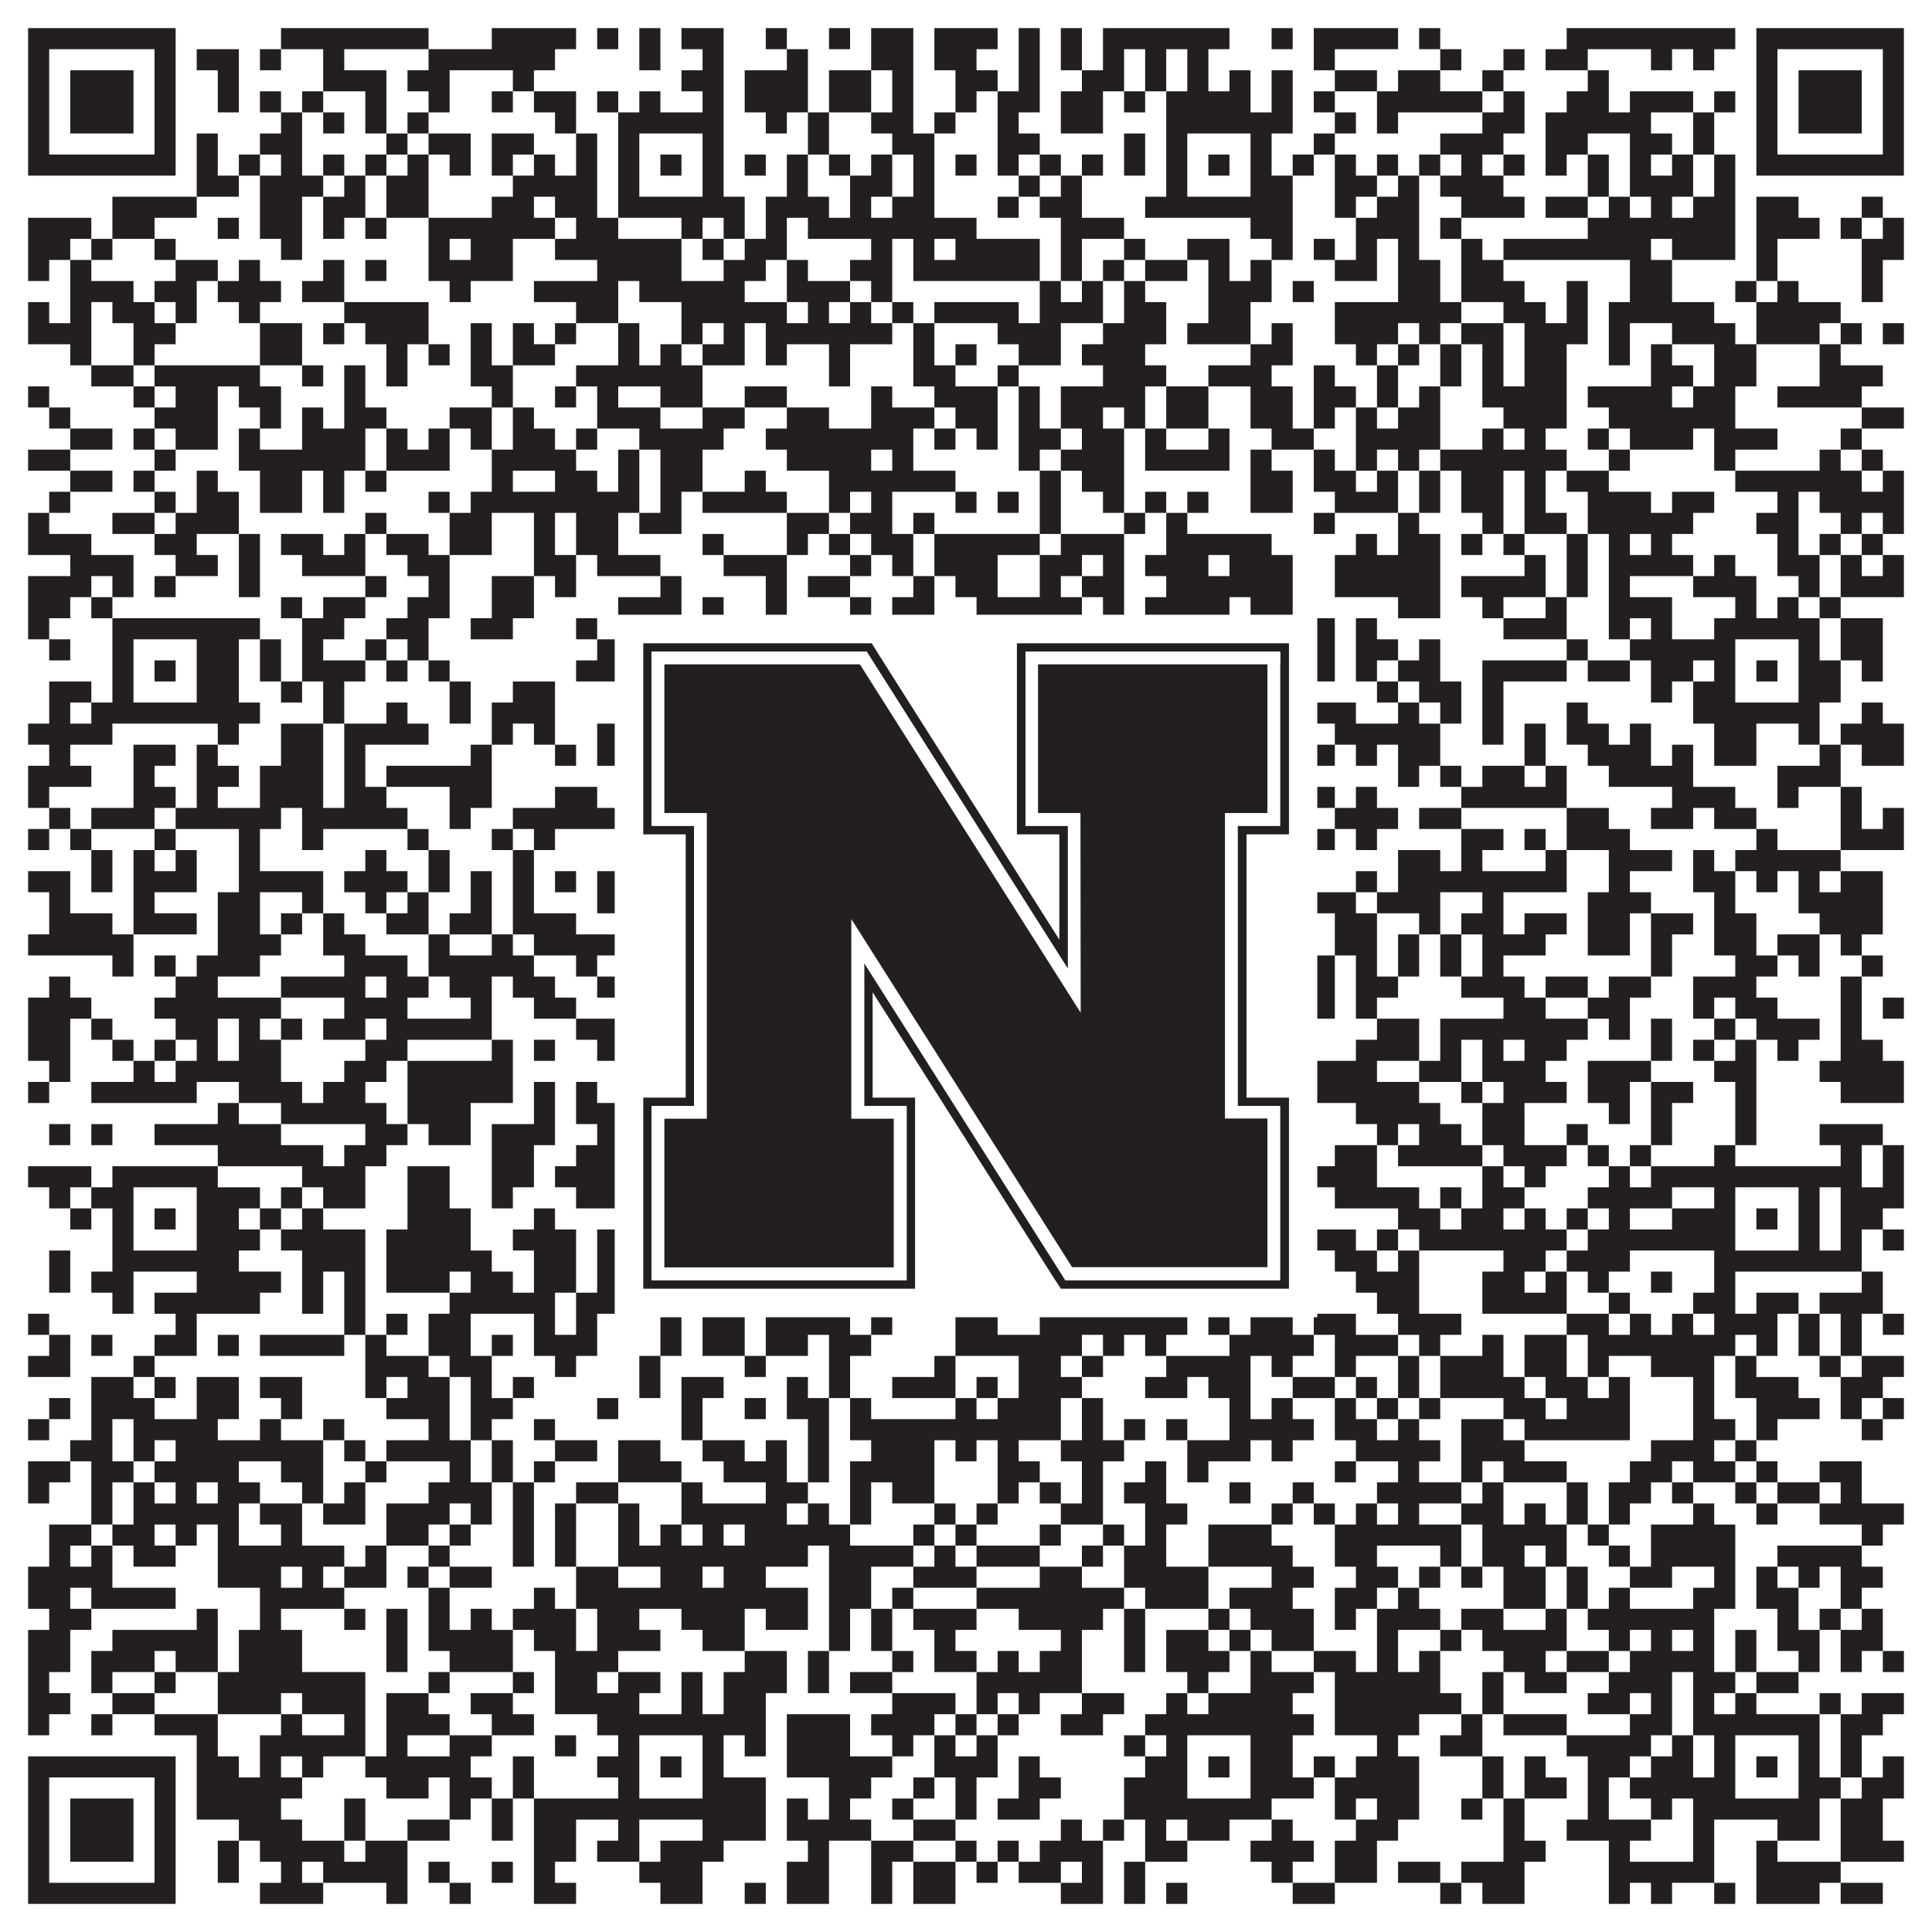
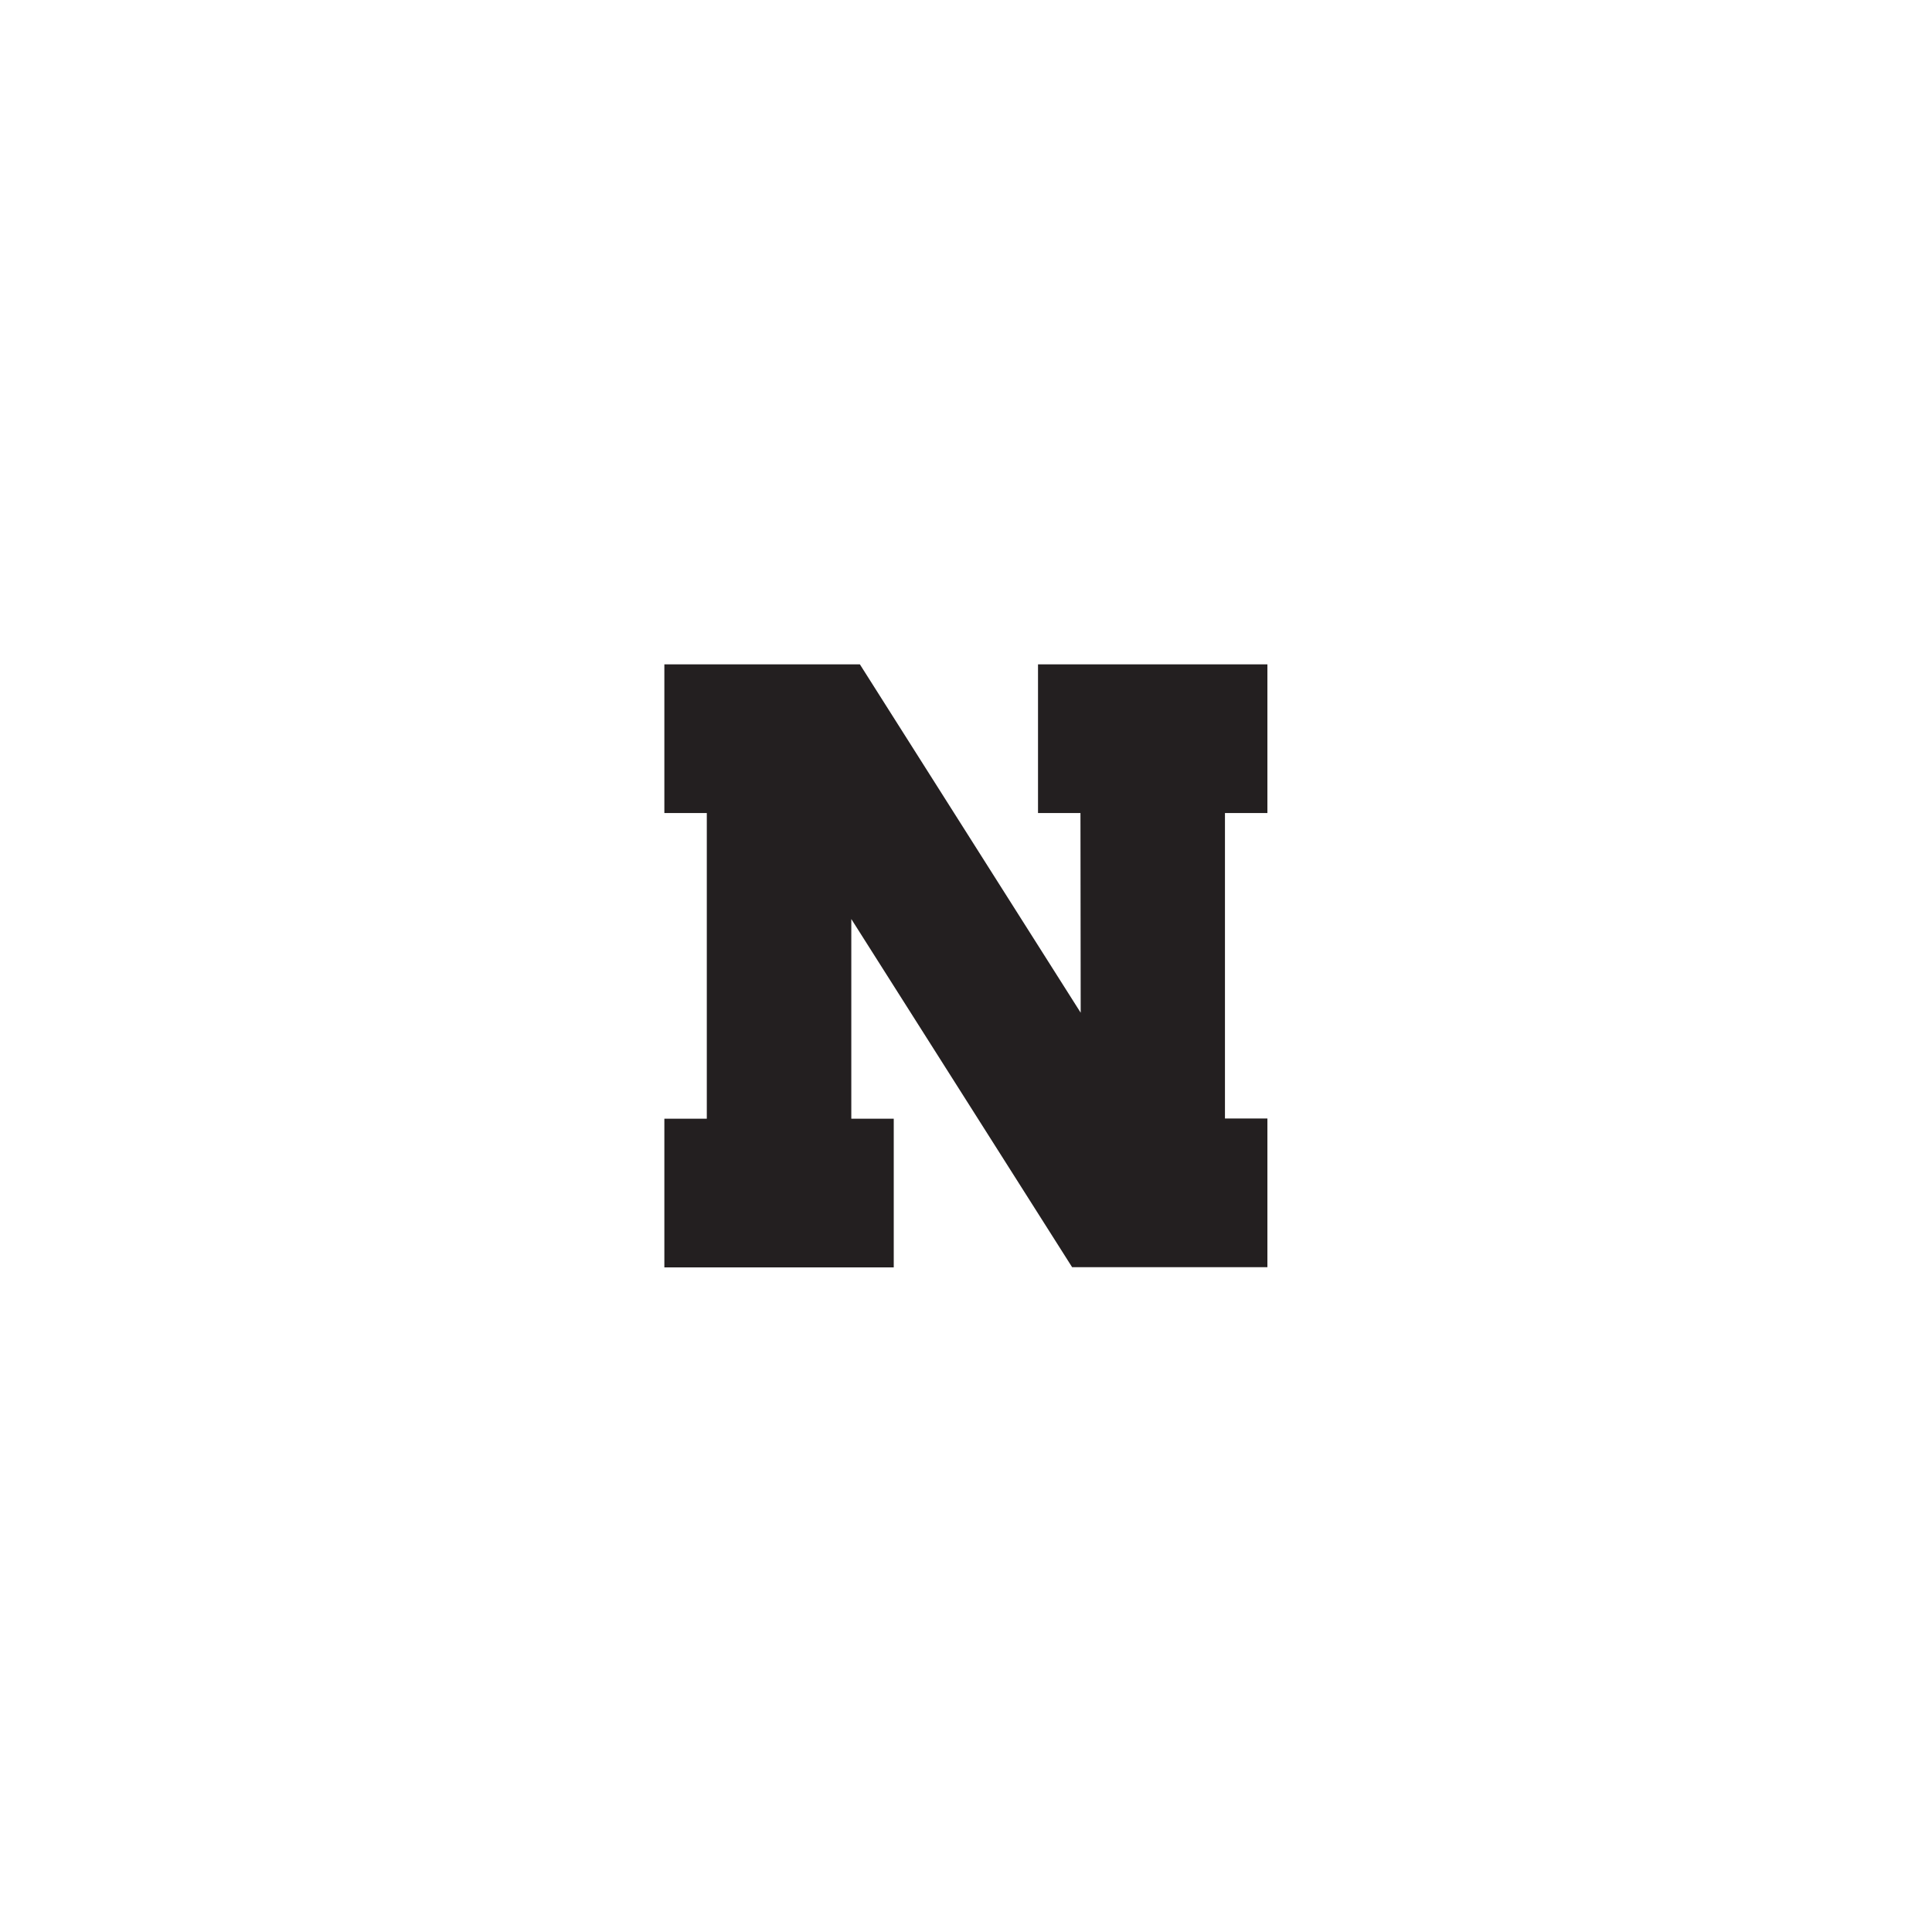
<svg xmlns="http://www.w3.org/2000/svg" version="1.1" width="1100px" height="1100px" viewBox="0 0 1100 1100">
-   <rect x="0" y="0" width="1100" height="1100" fill="#ffffff" fill-opacity="1" />
-   <path fill="#231f20" fill-opacity="1" d="M16,16L100,16L100,28L16,28ZM160,16L244,16L244,28L160,28ZM280,16L328,16L328,28L280,28ZM340,16L352,16L352,28L340,28ZM364,16L376,16L376,28L364,28ZM388,16L412,16L412,28L388,28ZM436,16L448,16L448,28L436,28ZM472,16L484,16L484,28L472,28ZM496,16L520,16L520,28L496,28ZM532,16L568,16L568,28L532,28ZM580,16L592,16L592,28L580,28ZM604,16L616,16L616,28L604,28ZM628,16L700,16L700,28L628,28ZM724,16L736,16L736,28L724,28ZM748,16L796,16L796,28L748,28ZM808,16L820,16L820,28L808,28ZM892,16L988,16L988,28L892,28ZM1000,16L1084,16L1084,28L1000,28ZM16,28L28,28L28,40L16,40ZM88,28L100,28L100,40L88,40ZM112,28L136,28L136,40L112,40ZM148,28L160,28L160,40L148,40ZM184,28L196,28L196,40L184,40ZM244,28L316,28L316,40L244,40ZM364,28L376,28L376,40L364,40ZM400,28L412,28L412,40L400,40ZM448,28L460,28L460,40L448,40ZM496,28L520,28L520,40L496,40ZM532,28L556,28L556,40L532,40ZM580,28L592,28L592,40L580,40ZM604,28L616,28L616,40L604,40ZM628,28L640,28L640,40L628,40ZM652,28L664,28L664,40L652,40ZM676,28L688,28L688,40L676,40ZM748,28L760,28L760,40L748,40ZM820,28L832,28L832,40L820,40ZM856,28L868,28L868,40L856,40ZM880,28L904,28L904,40L880,40ZM940,28L952,28L952,40L940,40ZM964,28L976,28L976,40L964,40ZM1000,28L1012,28L1012,40L1000,40ZM1072,28L1084,28L1084,40L1072,40ZM16,40L28,40L28,52L16,52ZM40,40L76,40L76,52L40,52ZM88,40L100,40L100,52L88,52ZM124,40L136,40L136,52L124,52ZM184,40L220,40L220,52L184,52ZM232,40L256,40L256,52L232,52ZM292,40L304,40L304,52L292,52ZM388,40L412,40L412,52L388,52ZM424,40L460,40L460,52L424,52ZM472,40L496,40L496,52L472,52ZM508,40L520,40L520,52L508,52ZM544,40L568,40L568,52L544,52ZM580,40L592,40L592,52L580,52ZM616,40L640,40L640,52L616,52ZM652,40L664,40L664,52L652,52ZM676,40L688,40L688,52L676,52ZM700,40L712,40L712,52L700,52ZM724,40L736,40L736,52L724,52ZM760,40L784,40L784,52L760,52ZM796,40L820,40L820,52L796,52ZM844,40L856,40L856,52L844,52ZM904,40L916,40L916,52L904,52ZM1000,40L1012,40L1012,52L1000,52ZM1024,40L1060,40L1060,52L1024,52ZM1072,40L1084,40L1084,52L1072,52ZM16,52L28,52L28,64L16,64ZM40,52L76,52L76,64L40,64ZM88,52L100,52L100,64L88,64ZM124,52L136,52L136,64L124,64ZM148,52L160,52L160,64L148,64ZM172,52L184,52L184,64L172,64ZM208,52L220,52L220,64L208,64ZM244,52L256,52L256,64L244,64ZM280,52L292,52L292,64L280,64ZM304,52L328,52L328,64L304,64ZM340,52L352,52L352,64L340,64ZM364,52L376,52L376,64L364,64ZM400,52L412,52L412,64L400,64ZM424,52L460,52L460,64L424,64ZM472,52L496,52L496,64L472,64ZM508,52L520,52L520,64L508,64ZM544,52L556,52L556,64L544,64ZM568,52L592,52L592,64L568,64ZM604,52L628,52L628,64L604,64ZM640,52L652,52L652,64L640,64ZM664,52L712,52L712,64L664,64ZM724,52L736,52L736,64L724,64ZM748,52L760,52L760,64L748,64ZM784,52L844,52L844,64L784,64ZM856,52L868,52L868,64L856,64ZM892,52L916,52L916,64L892,64ZM928,52L964,52L964,64L928,64ZM976,52L988,52L988,64L976,64ZM1000,52L1012,52L1012,64L1000,64ZM1024,52L1060,52L1060,64L1024,64ZM1072,52L1084,52L1084,64L1072,64ZM16,64L28,64L28,76L16,76ZM40,64L76,64L76,76L40,76ZM88,64L100,64L100,76L88,76ZM160,64L172,64L172,76L160,76ZM184,64L196,64L196,76L184,76ZM208,64L220,64L220,76L208,76ZM232,64L244,64L244,76L232,76ZM316,64L328,64L328,76L316,76ZM352,64L412,64L412,76L352,76ZM436,64L448,64L448,76L436,76ZM460,64L472,64L472,76L460,76ZM496,64L520,64L520,76L496,76ZM532,64L544,64L544,76L532,76ZM568,64L580,64L580,76L568,76ZM604,64L628,64L628,76L604,76ZM664,64L736,64L736,76L664,76ZM760,64L772,64L772,76L760,76ZM784,64L796,64L796,76L784,76ZM844,64L868,64L868,76L844,76ZM880,64L940,64L940,76L880,76ZM964,64L976,64L976,76L964,76ZM1000,64L1012,64L1012,76L1000,76ZM1024,64L1060,64L1060,76L1024,76ZM1072,64L1084,64L1084,76L1072,76ZM16,76L28,76L28,88L16,88ZM88,76L100,76L100,88L88,88ZM112,76L124,76L124,88L112,88ZM148,76L172,76L172,88L148,88ZM220,76L232,76L232,88L220,88ZM244,76L268,76L268,88L244,88ZM280,76L304,76L304,88L280,88ZM328,76L340,76L340,88L328,88ZM352,76L364,76L364,88L352,88ZM400,76L412,76L412,88L400,88ZM460,76L472,76L472,88L460,88ZM508,76L532,76L532,88L508,88ZM568,76L592,76L592,88L568,88ZM640,76L652,76L652,88L640,88ZM664,76L676,76L676,88L664,88ZM712,76L724,76L724,88L712,88ZM748,76L760,76L760,88L748,88ZM820,76L856,76L856,88L820,88ZM880,76L904,76L904,88L880,88ZM928,76L952,76L952,88L928,88ZM964,76L976,76L976,88L964,88ZM1000,76L1012,76L1012,88L1000,88ZM1072,76L1084,76L1084,88L1072,88ZM16,88L100,88L100,100L16,100ZM112,88L124,88L124,100L112,100ZM136,88L148,88L148,100L136,100ZM160,88L172,88L172,100L160,100ZM184,88L196,88L196,100L184,100ZM208,88L220,88L220,100L208,100ZM232,88L244,88L244,100L232,100ZM256,88L268,88L268,100L256,100ZM280,88L292,88L292,100L280,100ZM304,88L316,88L316,100L304,100ZM328,88L340,88L340,100L328,100ZM352,88L364,88L364,100L352,100ZM376,88L388,88L388,100L376,100ZM400,88L412,88L412,100L400,100ZM424,88L436,88L436,100L424,100ZM448,88L460,88L460,100L448,100ZM472,88L484,88L484,100L472,100ZM496,88L508,88L508,100L496,100ZM520,88L532,88L532,100L520,100ZM544,88L556,88L556,100L544,100ZM568,88L580,88L580,100L568,100ZM592,88L604,88L604,100L592,100ZM616,88L628,88L628,100L616,100ZM640,88L652,88L652,100L640,100ZM664,88L676,88L676,100L664,100ZM688,88L700,88L700,100L688,100ZM712,88L724,88L724,100L712,100ZM736,88L748,88L748,100L736,100ZM760,88L772,88L772,100L760,100ZM784,88L796,88L796,100L784,100ZM808,88L820,88L820,100L808,100ZM832,88L844,88L844,100L832,100ZM856,88L868,88L868,100L856,100ZM880,88L892,88L892,100L880,100ZM904,88L916,88L916,100L904,100ZM928,88L940,88L940,100L928,100ZM952,88L964,88L964,100L952,100ZM976,88L988,88L988,100L976,100ZM1000,88L1084,88L1084,100L1000,100ZM112,100L136,100L136,112L112,112ZM148,100L184,100L184,112L148,112ZM196,100L208,100L208,112L196,112ZM220,100L244,100L244,112L220,112ZM292,100L340,100L340,112L292,112ZM352,100L364,100L364,112L352,112ZM400,100L412,100L412,112L400,112ZM448,100L460,100L460,112L448,112ZM484,100L508,100L508,112L484,112ZM520,100L532,100L532,112L520,112ZM580,100L592,100L592,112L580,112ZM604,100L616,100L616,112L604,112ZM664,100L676,100L676,112L664,112ZM712,100L736,100L736,112L712,112ZM760,100L784,100L784,112L760,112ZM796,100L808,100L808,112L796,112ZM820,100L856,100L856,112L820,112ZM904,100L916,100L916,112L904,112ZM928,100L964,100L964,112L928,112ZM976,100L988,100L988,112L976,112ZM64,112L112,112L112,124L64,124ZM148,112L172,112L172,124L148,124ZM184,112L208,112L208,124L184,124ZM220,112L244,112L244,124L220,124ZM280,112L304,112L304,124L280,124ZM316,112L340,112L340,124L316,124ZM352,112L424,112L424,124L352,124ZM436,112L472,112L472,124L436,124ZM484,112L496,112L496,124L484,124ZM508,112L532,112L532,124L508,124ZM568,112L580,112L580,124L568,124ZM592,112L616,112L616,124L592,124ZM652,112L736,112L736,124L652,124ZM760,112L772,112L772,124L760,124ZM784,112L808,112L808,124L784,124ZM832,112L868,112L868,124L832,124ZM880,112L904,112L904,124L880,124ZM916,112L928,112L928,124L916,124ZM940,112L952,112L952,124L940,124ZM964,112L988,112L988,124L964,124ZM1000,112L1024,112L1024,124L1000,124ZM1060,112L1072,112L1072,124L1060,124ZM16,124L52,124L52,136L16,136ZM64,124L88,124L88,136L64,136ZM124,124L136,124L136,136L124,136ZM148,124L172,124L172,136L148,136ZM184,124L196,124L196,136L184,136ZM208,124L220,124L220,136L208,136ZM244,124L316,124L316,136L244,136ZM328,124L352,124L352,136L328,136ZM388,124L400,124L400,136L388,136ZM412,124L424,124L424,136L412,136ZM436,124L448,124L448,136L436,136ZM460,124L556,124L556,136L460,136ZM604,124L640,124L640,136L604,136ZM712,124L736,124L736,136L712,136ZM772,124L808,124L808,136L772,136ZM820,124L832,124L832,136L820,136ZM904,124L988,124L988,136L904,136ZM1000,124L1036,124L1036,136L1000,136ZM1048,124L1060,124L1060,136L1048,136ZM1072,124L1084,124L1084,136L1072,136ZM16,136L40,136L40,148L16,148ZM52,136L64,136L64,148L52,148ZM88,136L100,136L100,148L88,148ZM160,136L172,136L172,148L160,148ZM244,136L256,136L256,148L244,148ZM268,136L292,136L292,148L268,148ZM316,136L388,136L388,148L316,148ZM400,136L412,136L412,148L400,148ZM424,136L448,136L448,148L424,148ZM496,136L508,136L508,148L496,148ZM520,136L532,136L532,148L520,148ZM544,136L592,136L592,148L544,148ZM604,136L616,136L616,148L604,148ZM640,136L652,136L652,148L640,148ZM676,136L700,136L700,148L676,148ZM724,136L736,136L736,148L724,148ZM748,136L760,136L760,148L748,148ZM772,136L784,136L784,148L772,148ZM796,136L808,136L808,148L796,148ZM832,136L844,136L844,148L832,148ZM856,136L940,136L940,148L856,148ZM952,136L988,136L988,148L952,148ZM1000,136L1012,136L1012,148L1000,148ZM1060,136L1084,136L1084,148L1060,148ZM16,148L28,148L28,160L16,160ZM40,148L52,148L52,160L40,160ZM100,148L124,148L124,160L100,160ZM136,148L148,148L148,160L136,160ZM184,148L196,148L196,160L184,160ZM208,148L220,148L220,160L208,160ZM244,148L292,148L292,160L244,160ZM340,148L388,148L388,160L340,160ZM412,148L436,148L436,160L412,160ZM448,148L460,148L460,160L448,160ZM484,148L508,148L508,160L484,160ZM520,148L592,148L592,160L520,160ZM604,148L616,148L616,160L604,160ZM628,148L640,148L640,160L628,160ZM652,148L676,148L676,160L652,160ZM688,148L700,148L700,160L688,160ZM712,148L724,148L724,160L712,160ZM760,148L784,148L784,160L760,160ZM796,148L820,148L820,160L796,160ZM832,148L856,148L856,160L832,160ZM928,148L952,148L952,160L928,160ZM1000,148L1012,148L1012,160L1000,160ZM1060,148L1072,148L1072,160L1060,160ZM40,160L76,160L76,172L40,172ZM88,160L112,160L112,172L88,172ZM124,160L160,160L160,172L124,172ZM172,160L196,160L196,172L172,172ZM256,160L268,160L268,172L256,172ZM304,160L352,160L352,172L304,172ZM364,160L424,160L424,172L364,172ZM448,160L484,160L484,172L448,172ZM496,160L508,160L508,172L496,172ZM592,160L604,160L604,172L592,172ZM616,160L628,160L628,172L616,172ZM640,160L652,160L652,172L640,172ZM688,160L724,160L724,172L688,172ZM736,160L748,160L748,172L736,172ZM796,160L820,160L820,172L796,172ZM832,160L868,160L868,172L832,172ZM892,160L904,160L904,172L892,172ZM928,160L952,160L952,172L928,172ZM988,160L1000,160L1000,172L988,172ZM1012,160L1024,160L1024,172L1012,172ZM1060,160L1072,160L1072,172L1060,172ZM16,172L28,172L28,184L16,184ZM40,172L52,172L52,184L40,184ZM64,172L88,172L88,184L64,184ZM100,172L112,172L112,184L100,184ZM136,172L148,172L148,184L136,184ZM196,172L244,172L244,184L196,184ZM328,172L352,172L352,184L328,184ZM388,172L448,172L448,184L388,184ZM460,172L472,172L472,184L460,184ZM484,172L496,172L496,184L484,184ZM508,172L520,172L520,184L508,184ZM532,172L580,172L580,184L532,184ZM592,172L628,172L628,184L592,184ZM640,172L664,172L664,184L640,184ZM688,172L712,172L712,184L688,184ZM760,172L832,172L832,184L760,184ZM856,172L880,172L880,184L856,184ZM892,172L904,172L904,184L892,184ZM916,172L976,172L976,184L916,184ZM1000,172L1048,172L1048,184L1000,184ZM16,184L52,184L52,196L16,196ZM76,184L100,184L100,196L76,196ZM148,184L172,184L172,196L148,196ZM184,184L196,184L196,196L184,196ZM208,184L244,184L244,196L208,196ZM268,184L280,184L280,196L268,196ZM292,184L304,184L304,196L292,196ZM316,184L328,184L328,196L316,196ZM352,184L364,184L364,196L352,196ZM388,184L400,184L400,196L388,196ZM412,184L424,184L424,196L412,196ZM436,184L508,184L508,196L436,196ZM520,184L532,184L532,196L520,196ZM568,184L604,184L604,196L568,196ZM628,184L664,184L664,196L628,196ZM676,184L712,184L712,196L676,196ZM724,184L736,184L736,196L724,196ZM760,184L796,184L796,196L760,196ZM808,184L820,184L820,196L808,196ZM832,184L856,184L856,196L832,196ZM868,184L904,184L904,196L868,196ZM916,184L928,184L928,196L916,196ZM952,184L988,184L988,196L952,196ZM1000,184L1036,184L1036,196L1000,196ZM1048,184L1060,184L1060,196L1048,196ZM1072,184L1084,184L1084,196L1072,196ZM40,196L52,196L52,208L40,208ZM76,196L88,196L88,208L76,208ZM148,196L172,196L172,208L148,208ZM220,196L232,196L232,208L220,208ZM244,196L256,196L256,208L244,208ZM268,196L280,196L280,208L268,208ZM292,196L316,196L316,208L292,208ZM352,196L364,196L364,208L352,208ZM376,196L388,196L388,208L376,208ZM400,196L424,196L424,208L400,208ZM436,196L448,196L448,208L436,208ZM472,196L484,196L484,208L472,208ZM520,196L532,196L532,208L520,208ZM544,196L556,196L556,208L544,208ZM580,196L604,196L604,208L580,208ZM616,196L652,196L652,208L616,208ZM712,196L736,196L736,208L712,208ZM772,196L784,196L784,208L772,208ZM796,196L808,196L808,208L796,208ZM820,196L832,196L832,208L820,208ZM844,196L856,196L856,208L844,208ZM868,196L892,196L892,208L868,208ZM916,196L928,196L928,208L916,208ZM940,196L952,196L952,208L940,208ZM976,196L1000,196L1000,208L976,208ZM1036,196L1048,196L1048,208L1036,208ZM52,208L76,208L76,220L52,220ZM88,208L148,208L148,220L88,220ZM172,208L184,208L184,220L172,220ZM196,208L208,208L208,220L196,220ZM220,208L232,208L232,220L220,220ZM268,208L292,208L292,220L268,220ZM328,208L400,208L400,220L328,220ZM472,208L484,208L484,220L472,220ZM520,208L544,208L544,220L520,220ZM568,208L580,208L580,220L568,220ZM628,208L664,208L664,220L628,220ZM688,208L724,208L724,220L688,220ZM748,208L760,208L760,220L748,220ZM784,208L796,208L796,220L784,220ZM820,208L832,208L832,220L820,220ZM844,208L856,208L856,220L844,220ZM868,208L892,208L892,220L868,220ZM940,208L964,208L964,220L940,220ZM976,208L1000,208L1000,220L976,220ZM1036,208L1072,208L1072,220L1036,220ZM16,220L28,220L28,232L16,232ZM76,220L88,220L88,232L76,232ZM100,220L124,220L124,232L100,232ZM136,220L160,220L160,232L136,232ZM196,220L208,220L208,232L196,232ZM280,220L292,220L292,232L280,232ZM316,220L328,220L328,232L316,232ZM340,220L352,220L352,232L340,232ZM376,220L400,220L400,232L376,232ZM424,220L448,220L448,232L424,232ZM496,220L508,220L508,232L496,232ZM532,220L568,220L568,232L532,232ZM580,220L592,220L592,232L580,232ZM604,220L652,220L652,232L604,232ZM664,220L688,220L688,232L664,232ZM712,220L736,220L736,232L712,232ZM748,220L772,220L772,232L748,232ZM784,220L796,220L796,232L784,232ZM808,220L820,220L820,232L808,232ZM844,220L892,220L892,232L844,232ZM904,220L952,220L952,232L904,232ZM964,220L988,220L988,232L964,232ZM1012,220L1060,220L1060,232L1012,232ZM28,232L40,232L40,244L28,244ZM88,232L124,232L124,244L88,244ZM148,232L160,232L160,244L148,244ZM172,232L184,232L184,244L172,244ZM196,232L220,232L220,244L196,244ZM256,232L280,232L280,244L256,244ZM292,232L304,232L304,244L292,244ZM340,232L376,232L376,244L340,244ZM400,232L424,232L424,244L400,244ZM448,232L472,232L472,244L448,244ZM496,232L532,232L532,244L496,244ZM544,232L568,232L568,244L544,244ZM580,232L592,232L592,244L580,244ZM604,232L628,232L628,244L604,244ZM640,232L652,232L652,244L640,244ZM664,232L688,232L688,244L664,244ZM712,232L736,232L736,244L712,244ZM748,232L760,232L760,244L748,244ZM772,232L784,232L784,244L772,244ZM796,232L820,232L820,244L796,244ZM856,232L892,232L892,244L856,244ZM916,232L988,232L988,244L916,244ZM1060,232L1084,232L1084,244L1060,244ZM40,244L64,244L64,256L40,256ZM76,244L88,244L88,256L76,256ZM100,244L124,244L124,256L100,256ZM136,244L148,244L148,256L136,256ZM172,244L208,244L208,256L172,256ZM220,244L232,244L232,256L220,256ZM244,244L256,244L256,256L244,256ZM268,244L280,244L280,256L268,256ZM292,244L316,244L316,256L292,256ZM328,244L340,244L340,256L328,256ZM364,244L412,244L412,256L364,256ZM436,244L520,244L520,256L436,256ZM532,244L544,244L544,256L532,256ZM556,244L568,244L568,256L556,256ZM580,244L604,244L604,256L580,256ZM616,244L640,244L640,256L616,256ZM652,244L664,244L664,256L652,256ZM688,244L700,244L700,256L688,256ZM724,244L748,244L748,256L724,256ZM772,244L820,244L820,256L772,256ZM844,244L856,244L856,256L844,256ZM868,244L880,244L880,256L868,256ZM904,244L916,244L916,256L904,256ZM928,244L964,244L964,256L928,256ZM976,244L1012,244L1012,256L976,256ZM1048,244L1060,244L1060,256L1048,256ZM16,256L40,256L40,268L16,268ZM88,256L100,256L100,268L88,268ZM136,256L208,256L208,268L136,268ZM220,256L256,256L256,268L220,268ZM280,256L328,256L328,268L280,268ZM352,256L364,256L364,268L352,268ZM376,256L400,256L400,268L376,268ZM448,256L496,256L496,268L448,268ZM508,256L520,256L520,268L508,268ZM580,256L592,256L592,268L580,268ZM604,256L640,256L640,268L604,268ZM652,256L700,256L700,268L652,268ZM712,256L724,256L724,268L712,268ZM748,256L760,256L760,268L748,268ZM772,256L784,256L784,268L772,268ZM796,256L808,256L808,268L796,268ZM820,256L892,256L892,268L820,268ZM916,256L928,256L928,268L916,268ZM976,256L988,256L988,268L976,268ZM1036,256L1048,256L1048,268L1036,268ZM1060,256L1072,256L1072,268L1060,268ZM40,268L64,268L64,280L40,280ZM76,268L88,268L88,280L76,280ZM112,268L124,268L124,280L112,280ZM148,268L172,268L172,280L148,280ZM184,268L196,268L196,280L184,280ZM208,268L220,268L220,280L208,280ZM280,268L292,268L292,280L280,280ZM316,268L340,268L340,280L316,280ZM352,268L364,268L364,280L352,280ZM376,268L400,268L400,280L376,280ZM424,268L436,268L436,280L424,280ZM472,268L544,268L544,280L472,280ZM592,268L604,268L604,280L592,280ZM616,268L640,268L640,280L616,280ZM712,268L736,268L736,280L712,280ZM748,268L772,268L772,280L748,280ZM784,268L796,268L796,280L784,280ZM808,268L820,268L820,280L808,280ZM832,268L856,268L856,280L832,280ZM868,268L880,268L880,280L868,280ZM892,268L916,268L916,280L892,280ZM988,268L1060,268L1060,280L988,280ZM1072,268L1084,268L1084,280L1072,280ZM28,280L40,280L40,292L28,292ZM88,280L100,280L100,292L88,292ZM112,280L136,280L136,292L112,292ZM148,280L172,280L172,292L148,292ZM184,280L196,280L196,292L184,292ZM244,280L256,280L256,292L244,292ZM268,280L364,280L364,292L268,292ZM376,280L388,280L388,292L376,292ZM400,280L448,280L448,292L400,292ZM472,280L484,280L484,292L472,292ZM496,280L508,280L508,292L496,292ZM544,280L556,280L556,292L544,292ZM568,280L580,280L580,292L568,292ZM592,280L604,280L604,292L592,292ZM628,280L640,280L640,292L628,292ZM652,280L664,280L664,292L652,292ZM676,280L688,280L688,292L676,292ZM712,280L736,280L736,292L712,292ZM760,280L796,280L796,292L760,292ZM808,280L820,280L820,292L808,292ZM832,280L856,280L856,292L832,292ZM868,280L880,280L880,292L868,292ZM904,280L940,280L940,292L904,292ZM952,280L976,280L976,292L952,292ZM1012,280L1024,280L1024,292L1012,292ZM1036,280L1084,280L1084,292L1036,292ZM16,292L28,292L28,304L16,304ZM64,292L88,292L88,304L64,304ZM100,292L136,292L136,304L100,304ZM208,292L220,292L220,304L208,304ZM256,292L280,292L280,304L256,304ZM304,292L316,292L316,304L304,304ZM328,292L352,292L352,304L328,304ZM364,292L388,292L388,304L364,304ZM448,292L472,292L472,304L448,304ZM484,292L508,292L508,304L484,304ZM520,292L532,292L532,304L520,304ZM592,292L604,292L604,304L592,304ZM640,292L652,292L652,304L640,304ZM664,292L676,292L676,304L664,304ZM748,292L760,292L760,304L748,304ZM796,292L808,292L808,304L796,304ZM844,292L856,292L856,304L844,304ZM868,292L892,292L892,304L868,304ZM904,292L964,292L964,304L904,304ZM1000,292L1024,292L1024,304L1000,304ZM1048,292L1060,292L1060,304L1048,304ZM1072,292L1084,292L1084,304L1072,304ZM16,304L52,304L52,316L16,316ZM88,304L112,304L112,316L88,316ZM136,304L148,304L148,316L136,316ZM160,304L184,304L184,316L160,316ZM196,304L208,304L208,316L196,316ZM220,304L244,304L244,316L220,316ZM256,304L280,304L280,316L256,316ZM304,304L316,304L316,316L304,316ZM328,304L352,304L352,316L328,316ZM400,304L412,304L412,316L400,316ZM448,304L460,304L460,316L448,316ZM472,304L484,304L484,316L472,316ZM496,304L520,304L520,316L496,316ZM532,304L592,304L592,316L532,316ZM604,304L640,304L640,316L604,316ZM664,304L724,304L724,316L664,316ZM772,304L784,304L784,316L772,316ZM796,304L820,304L820,316L796,316ZM832,304L844,304L844,316L832,316ZM856,304L868,304L868,316L856,316ZM892,304L904,304L904,316L892,316ZM916,304L928,304L928,316L916,316ZM940,304L952,304L952,316L940,316ZM1012,304L1024,304L1024,316L1012,316ZM1036,304L1048,304L1048,316L1036,316ZM1060,304L1072,304L1072,316L1060,316ZM40,316L76,316L76,328L40,328ZM100,316L124,316L124,328L100,328ZM136,316L148,316L148,328L136,328ZM172,316L208,316L208,328L172,328ZM232,316L256,316L256,328L232,328ZM304,316L328,316L328,328L304,328ZM340,316L376,316L376,328L340,328ZM412,316L448,316L448,328L412,328ZM484,316L496,316L496,328L484,328ZM508,316L520,316L520,328L508,328ZM532,316L568,316L568,328L532,328ZM592,316L616,316L616,328L592,328ZM628,316L640,316L640,328L628,328ZM652,316L688,316L688,328L652,328ZM700,316L736,316L736,328L700,328ZM760,316L820,316L820,328L760,328ZM868,316L880,316L880,328L868,328ZM892,316L904,316L904,328L892,328ZM916,316L964,316L964,328L916,328ZM976,316L988,316L988,328L976,328ZM1012,316L1036,316L1036,328L1012,328ZM1048,316L1060,316L1060,328L1048,328ZM1072,316L1084,316L1084,328L1072,328ZM16,328L52,328L52,340L16,340ZM64,328L76,328L76,340L64,340ZM88,328L100,328L100,340L88,340ZM136,328L148,328L148,340L136,340ZM208,328L220,328L220,340L208,340ZM244,328L256,328L256,340L244,340ZM280,328L304,328L304,340L280,340ZM316,328L328,328L328,340L316,340ZM376,328L388,328L388,340L376,340ZM436,328L448,328L448,340L436,340ZM460,328L484,328L484,340L460,340ZM520,328L532,328L532,340L520,340ZM544,328L568,328L568,340L544,340ZM592,328L604,328L604,340L592,340ZM616,328L640,328L640,340L616,340ZM664,328L736,328L736,340L664,340ZM760,328L820,328L820,340L760,340ZM832,328L880,328L880,340L832,340ZM892,328L904,328L904,340L892,340ZM916,328L928,328L928,340L916,340ZM964,328L1000,328L1000,340L964,340ZM1024,328L1036,328L1036,340L1024,340ZM1048,328L1084,328L1084,340L1048,340ZM16,340L40,340L40,352L16,352ZM52,340L64,340L64,352L52,352ZM160,340L172,340L172,352L160,352ZM184,340L208,340L208,352L184,352ZM232,340L256,340L256,352L232,352ZM280,340L304,340L304,352L280,352ZM352,340L388,340L388,352L352,352ZM400,340L412,340L412,352L400,352ZM436,340L448,340L448,352L436,352ZM484,340L496,340L496,352L484,352ZM508,340L532,340L532,352L508,352ZM556,340L616,340L616,352L556,352ZM628,340L640,340L640,352L628,352ZM652,340L700,340L700,352L652,352ZM712,340L736,340L736,352L712,352ZM796,340L820,340L820,352L796,352ZM844,340L856,340L856,352L844,352ZM880,340L892,340L892,352L880,352ZM916,340L952,340L952,352L916,352ZM988,340L1000,340L1000,352L988,352ZM1012,340L1024,340L1024,352L1012,352ZM1036,340L1048,340L1048,352L1036,352ZM16,352L28,352L28,364L16,364ZM64,352L148,352L148,364L64,364ZM172,352L196,352L196,364L172,364ZM220,352L244,352L244,364L220,364ZM268,352L292,352L292,364L268,364ZM328,352L340,352L340,364L328,364ZM352,352L424,352L424,364L352,364ZM460,352L472,352L472,364L460,364ZM484,352L496,352L496,364L484,364ZM520,352L568,352L568,364L520,364ZM592,352L628,352L628,364L592,364ZM664,352L724,352L724,364L664,364ZM748,352L760,352L760,364L748,364ZM772,352L784,352L784,364L772,364ZM856,352L892,352L892,364L856,364ZM916,352L928,352L928,364L916,364ZM940,352L952,352L952,364L940,364ZM976,352L1036,352L1036,364L976,364ZM1048,352L1072,352L1072,364L1048,364ZM28,364L40,364L40,376L28,376ZM64,364L76,364L76,376L64,376ZM112,364L136,364L136,376L112,376ZM148,364L160,364L160,376L148,376ZM172,364L184,364L184,376L172,376ZM208,364L220,364L220,376L208,376ZM232,364L244,364L244,376L232,376ZM340,364L364,364L364,376L340,376ZM400,364L412,364L412,376L400,376ZM424,364L448,364L448,376L424,376ZM496,364L544,364L544,376L496,376ZM556,364L568,364L568,376L556,376ZM592,364L652,364L652,376L592,376ZM664,364L676,364L676,376L664,376ZM712,364L736,364L736,376L712,376ZM748,364L760,364L760,376L748,376ZM772,364L796,364L796,376L772,376ZM808,364L820,364L820,376L808,376ZM892,364L904,364L904,376L892,376ZM928,364L988,364L988,376L928,376ZM1024,364L1036,364L1036,376L1024,376ZM1048,364L1072,364L1072,376L1048,376ZM64,376L76,376L76,388L64,388ZM88,376L100,376L100,388L88,388ZM112,376L136,376L136,388L112,388ZM148,376L160,376L160,388L148,388ZM172,376L208,376L208,388L172,388ZM220,376L232,376L232,388L220,388ZM244,376L256,376L256,388L244,388ZM328,376L364,376L364,388L328,388ZM376,376L388,376L388,388L376,388ZM400,376L424,376L424,388L400,388ZM448,376L460,376L460,388L448,388ZM484,376L496,376L496,388L484,388ZM508,376L568,376L568,388L508,388ZM616,376L676,376L676,388L616,388ZM688,376L700,376L700,388L688,388ZM712,376L736,376L736,388L712,388ZM748,376L760,376L760,388L748,388ZM772,376L784,376L784,388L772,388ZM796,376L820,376L820,388L796,388ZM844,376L892,376L892,388L844,388ZM904,376L928,376L928,388L904,388ZM940,376L964,376L964,388L940,388ZM976,376L988,376L988,388L976,388ZM1000,376L1012,376L1012,388L1000,388ZM1024,376L1048,376L1048,388L1024,388ZM1060,376L1072,376L1072,388L1060,388ZM28,388L52,388L52,400L28,400ZM64,388L76,388L76,400L64,400ZM112,388L136,388L136,400L112,400ZM160,388L172,388L172,400L160,400ZM184,388L196,388L196,400L184,400ZM256,388L268,388L268,400L256,400ZM292,388L316,388L316,400L292,400ZM352,388L364,388L364,400L352,400ZM400,388L412,388L412,400L400,400ZM424,388L460,388L460,400L424,400ZM508,388L520,388L520,400L508,400ZM532,388L544,388L544,400L532,400ZM556,388L568,388L568,400L556,400ZM604,388L640,388L640,400L604,400ZM664,388L676,388L676,400L664,400ZM712,388L748,388L748,400L712,400ZM784,388L796,388L796,400L784,400ZM808,388L832,388L832,400L808,400ZM844,388L856,388L856,400L844,400ZM940,388L952,388L952,400L940,400ZM964,388L988,388L988,400L964,400ZM1024,388L1048,388L1048,400L1024,400ZM28,400L40,400L40,412L28,412ZM52,400L148,400L148,412L52,412ZM184,400L196,400L196,412L184,412ZM220,400L232,400L232,412L220,412ZM256,400L268,400L268,412L256,412ZM280,400L316,400L316,412L280,412ZM352,400L412,400L412,412L352,412ZM436,400L448,400L448,412L436,412ZM460,400L472,400L472,412L460,412ZM484,400L496,400L496,412L484,412ZM508,400L532,400L532,412L508,412ZM544,400L556,400L556,412L544,412ZM580,400L616,400L616,412L580,412ZM628,400L640,400L640,412L628,412ZM664,400L724,400L724,412L664,412ZM748,400L772,400L772,412L748,412ZM796,400L808,400L808,412L796,412ZM820,400L832,400L832,412L820,412ZM844,400L856,400L856,412L844,412ZM892,400L904,400L904,412L892,412ZM964,400L1036,400L1036,412L964,412ZM1060,400L1072,400L1072,412L1060,412ZM16,412L64,412L64,424L16,424ZM124,412L136,412L136,424L124,424ZM160,412L184,412L184,424L160,424ZM196,412L244,412L244,424L196,424ZM280,412L292,412L292,424L280,424ZM304,412L316,412L316,424L304,424ZM340,412L364,412L364,424L340,424ZM376,412L448,412L448,424L376,424ZM460,412L484,412L484,424L460,424ZM496,412L508,412L508,424L496,424ZM520,412L532,412L532,424L520,424ZM556,412L568,412L568,424L556,424ZM580,412L652,412L652,424L580,424ZM664,412L688,412L688,424L664,424ZM724,412L736,412L736,424L724,424ZM760,412L820,412L820,424L760,424ZM844,412L856,412L856,424L844,424ZM868,412L880,412L880,424L868,424ZM892,412L916,412L916,424L892,424ZM928,412L940,412L940,424L928,424ZM976,412L1000,412L1000,424L976,424ZM1024,412L1036,412L1036,424L1024,424ZM1048,412L1084,412L1084,424L1048,424ZM28,424L40,424L40,436L28,436ZM76,424L100,424L100,436L76,436ZM112,424L124,424L124,436L112,436ZM160,424L184,424L184,436L160,436ZM196,424L208,424L208,436L196,436ZM268,424L280,424L280,436L268,436ZM316,424L328,424L328,436L316,436ZM340,424L352,424L352,436L340,436ZM376,424L400,424L400,436L376,436ZM412,424L424,424L424,436L412,436ZM448,424L472,424L472,436L448,436ZM508,424L532,424L532,436L508,436ZM556,424L568,424L568,436L556,436ZM580,424L592,424L592,436L580,436ZM604,424L616,424L616,436L604,436ZM640,424L652,424L652,436L640,436ZM676,424L700,424L700,436L676,436ZM712,424L760,424L760,436L712,436ZM772,424L784,424L784,436L772,436ZM796,424L820,424L820,436L796,436ZM868,424L880,424L880,436L868,436ZM904,424L940,424L940,436L904,436ZM952,424L964,424L964,436L952,436ZM976,424L1000,424L1000,436L976,436ZM1036,424L1048,424L1048,436L1036,436ZM1060,424L1084,424L1084,436L1060,436ZM16,436L52,436L52,448L16,448ZM76,436L88,436L88,448L76,448ZM112,436L136,436L136,448L112,448ZM148,436L184,436L184,448L148,448ZM196,436L208,436L208,448L196,448ZM220,436L280,436L280,448L220,448ZM352,436L364,436L364,448L352,448ZM412,436L424,436L424,448L412,448ZM436,436L472,436L472,448L436,448ZM508,436L520,436L520,448L508,448ZM544,436L556,436L556,448L544,448ZM628,436L688,436L688,448L628,448ZM712,436L724,436L724,448L712,448ZM796,436L808,436L808,448L796,448ZM820,436L832,436L832,448L820,448ZM844,436L868,436L868,448L844,448ZM880,436L892,436L892,448L880,448ZM916,436L964,436L964,448L916,448ZM1012,436L1048,436L1048,448L1012,448ZM16,448L28,448L28,460L16,460ZM76,448L100,448L100,460L76,460ZM112,448L124,448L124,460L112,460ZM148,448L184,448L184,460L148,460ZM196,448L220,448L220,460L196,460ZM256,448L280,448L280,460L256,460ZM316,448L340,448L340,460L316,460ZM364,448L376,448L376,460L364,460ZM388,448L412,448L412,460L388,460ZM424,448L448,448L448,460L424,460ZM484,448L496,448L496,460L484,460ZM508,448L520,448L520,460L508,460ZM592,448L616,448L616,460L592,460ZM628,448L652,448L652,460L628,460ZM664,448L676,448L676,460L664,460ZM700,448L736,448L736,460L700,460ZM748,448L760,448L760,460L748,460ZM772,448L784,448L784,460L772,460ZM832,448L892,448L892,460L832,460ZM952,448L988,448L988,460L952,460ZM1012,448L1024,448L1024,460L1012,460ZM1048,448L1060,448L1060,460L1048,460ZM28,460L40,460L40,472L28,472ZM52,460L88,460L88,472L52,472ZM100,460L160,460L160,472L100,472ZM172,460L232,460L232,472L172,472ZM256,460L268,460L268,472L256,472ZM292,460L352,460L352,472L292,472ZM376,460L412,460L412,472L376,472ZM424,460L436,460L436,472L424,472ZM448,460L496,460L496,472L448,472ZM508,460L520,460L520,472L508,472ZM532,460L640,460L640,472L532,472ZM652,460L664,460L664,472L652,472ZM676,460L700,460L700,472L676,472ZM724,460L748,460L748,472L724,472ZM760,460L796,460L796,472L760,472ZM808,460L832,460L832,472L808,472ZM892,460L916,460L916,472L892,472ZM940,460L964,460L964,472L940,472ZM976,460L1000,460L1000,472L976,472ZM1048,460L1060,460L1060,472L1048,472ZM1072,460L1084,460L1084,472L1072,472ZM16,472L28,472L28,484L16,484ZM40,472L52,472L52,484L40,484ZM88,472L100,472L100,484L88,484ZM136,472L148,472L148,484L136,484ZM172,472L184,472L184,484L172,484ZM232,472L244,472L244,484L232,484ZM280,472L292,472L292,484L280,484ZM304,472L316,472L316,484L304,484ZM364,472L400,472L400,484L364,484ZM412,472L436,472L436,484L412,484ZM448,472L472,472L472,484L448,484ZM496,472L508,472L508,484L496,484ZM520,472L568,472L568,484L520,484ZM580,472L592,472L592,484L580,484ZM640,472L652,472L652,484L640,484ZM664,472L676,472L676,484L664,484ZM712,472L760,472L760,484L712,484ZM772,472L784,472L784,484L772,484ZM832,472L856,472L856,484L832,484ZM868,472L880,472L880,484L868,484ZM892,472L928,472L928,484L892,484ZM1000,472L1012,472L1012,484L1000,484ZM1048,472L1084,472L1084,484L1048,484ZM52,484L64,484L64,496L52,496ZM76,484L88,484L88,496L76,496ZM100,484L112,484L112,496L100,496ZM136,484L148,484L148,496L136,496ZM208,484L220,484L220,496L208,496ZM244,484L256,484L256,496L244,496ZM292,484L304,484L304,496L292,496ZM352,484L364,484L364,496L352,496ZM376,484L388,484L388,496L376,496ZM400,484L412,484L412,496L400,496ZM436,484L460,484L460,496L436,496ZM472,484L496,484L496,496L472,496ZM556,484L580,484L580,496L556,496ZM616,484L628,484L628,496L616,496ZM652,484L664,484L664,496L652,496ZM700,484L724,484L724,496L700,496ZM796,484L820,484L820,496L796,496ZM832,484L844,484L844,496L832,496ZM880,484L892,484L892,496L880,496ZM916,484L952,484L952,496L916,496ZM964,484L976,484L976,496L964,496ZM988,484L1048,484L1048,496L988,496ZM16,496L40,496L40,508L16,508ZM52,496L64,496L64,508L52,508ZM76,496L112,496L112,508L76,508ZM136,496L184,496L184,508L136,508ZM196,496L232,496L232,508L196,508ZM244,496L256,496L256,508L244,508ZM268,496L280,496L280,508L268,508ZM292,496L304,496L304,508L292,508ZM316,496L328,496L328,508L316,508ZM340,496L400,496L400,508L340,508ZM424,496L460,496L460,508L424,508ZM472,496L496,496L496,508L472,508ZM520,496L532,496L532,508L520,508ZM544,496L556,496L556,508L544,508ZM616,496L640,496L640,508L616,508ZM700,496L712,496L712,508L700,508ZM772,496L784,496L784,508L772,508ZM796,496L892,496L892,508L796,508ZM916,496L928,496L928,508L916,508ZM964,496L988,496L988,508L964,508ZM1000,496L1012,496L1012,508L1000,508ZM1024,496L1036,496L1036,508L1024,508ZM1048,496L1072,496L1072,508L1048,508ZM28,508L40,508L40,520L28,520ZM76,508L88,508L88,520L76,520ZM124,508L148,508L148,520L124,520ZM172,508L184,508L184,520L172,520ZM208,508L220,508L220,520L208,520ZM232,508L244,508L244,520L232,520ZM268,508L280,508L280,520L268,520ZM292,508L304,508L304,520L292,520ZM340,508L352,508L352,520L340,520ZM412,508L436,508L436,520L412,520ZM448,508L484,508L484,520L448,520ZM496,508L520,508L520,520L496,520ZM544,508L556,508L556,520L544,520ZM568,508L616,508L616,520L568,520ZM628,508L652,508L652,520L628,520ZM664,508L700,508L700,520L664,520ZM712,508L736,508L736,520L712,520ZM748,508L772,508L772,520L748,520ZM784,508L820,508L820,520L784,520ZM844,508L856,508L856,520L844,520ZM904,508L940,508L940,520L904,520ZM976,508L988,508L988,520L976,520ZM1024,508L1072,508L1072,520L1024,520ZM28,520L64,520L64,532L28,532ZM76,520L112,520L112,532L76,532ZM124,520L148,520L148,532L124,532ZM160,520L172,520L172,532L160,532ZM184,520L196,520L196,532L184,532ZM220,520L244,520L244,532L220,532ZM256,520L280,520L280,532L256,532ZM292,520L328,520L328,532L292,532ZM352,520L376,520L376,532L352,532ZM388,520L424,520L424,532L388,532ZM436,520L460,520L460,532L436,532ZM472,520L484,520L484,532L472,532ZM496,520L556,520L556,532L496,532ZM616,520L700,520L700,532L616,532ZM712,520L736,520L736,532L712,532ZM760,520L784,520L784,532L760,532ZM808,520L820,520L820,532L808,532ZM832,520L856,520L856,532L832,532ZM868,520L892,520L892,532L868,532ZM904,520L928,520L928,532L904,532ZM940,520L964,520L964,532L940,532ZM976,520L1000,520L1000,532L976,532ZM1036,520L1072,520L1072,532L1036,532ZM16,532L76,532L76,544L16,544ZM124,532L160,532L160,544L124,544ZM184,532L208,532L208,544L184,544ZM244,532L256,532L256,544L244,544ZM280,532L292,532L292,544L280,544ZM304,532L364,532L364,544L304,544ZM424,532L448,532L448,544L424,544ZM484,532L532,532L532,544L484,544ZM544,532L556,532L556,544L544,544ZM568,532L580,532L580,544L568,544ZM592,532L616,532L616,544L592,544ZM640,532L652,532L652,544L640,544ZM664,532L676,532L676,544L664,544ZM700,532L712,532L712,544L700,544ZM724,532L736,532L736,544L724,544ZM760,532L784,532L784,544L760,544ZM796,532L808,532L808,544L796,544ZM820,532L832,532L832,544L820,544ZM844,532L880,532L880,544L844,544ZM904,532L928,532L928,544L904,544ZM940,532L952,532L952,544L940,544ZM976,532L1000,532L1000,544L976,544ZM1012,532L1036,532L1036,544L1012,544ZM1048,532L1060,532L1060,544L1048,544ZM64,544L76,544L76,556L64,556ZM88,544L100,544L100,556L88,556ZM112,544L148,544L148,556L112,556ZM196,544L232,544L232,556L196,556ZM244,544L304,544L304,556L244,556ZM328,544L340,544L340,556L328,556ZM352,544L496,544L496,556L352,556ZM556,544L616,544L616,556L556,556ZM628,544L640,544L640,556L628,556ZM652,544L676,544L676,556L652,556ZM688,544L712,544L712,556L688,556ZM736,544L760,544L760,556L736,556ZM772,544L784,544L784,556L772,556ZM796,544L808,544L808,556L796,556ZM820,544L832,544L832,556L820,556ZM844,544L856,544L856,556L844,556ZM940,544L952,544L952,556L940,556ZM988,544L1012,544L1012,556L988,556ZM1024,544L1036,544L1036,556L1024,556ZM1060,544L1072,544L1072,556L1060,556ZM28,556L40,556L40,568L28,568ZM100,556L124,556L124,568L100,568ZM160,556L208,556L208,568L160,568ZM220,556L244,556L244,568L220,568ZM256,556L280,556L280,568L256,568ZM292,556L316,556L316,568L292,568ZM340,556L388,556L388,568L340,568ZM400,556L448,556L448,568L400,568ZM508,556L520,556L520,568L508,568ZM568,556L580,556L580,568L568,568ZM604,556L616,556L616,568L604,568ZM628,556L640,556L640,568L628,568ZM652,556L688,556L688,568L652,568ZM700,556L712,556L712,568L700,568ZM724,556L760,556L760,568L724,568ZM772,556L796,556L796,568L772,568ZM832,556L868,556L868,568L832,568ZM880,556L904,556L904,568L880,568ZM916,556L940,556L940,568L916,568ZM964,556L1000,556L1000,568L964,568ZM1048,556L1060,556L1060,568L1048,568ZM16,568L52,568L52,580L16,580ZM88,568L160,568L160,580L88,580ZM196,568L232,568L232,580L196,580ZM268,568L280,568L280,580L268,580ZM304,568L328,568L328,580L304,580ZM352,568L364,568L364,580L352,580ZM388,568L400,568L400,580L388,580ZM412,568L424,568L424,580L412,580ZM448,568L460,568L460,580L448,580ZM484,568L508,568L508,580L484,580ZM520,568L532,568L532,580L520,580ZM568,568L580,568L580,580L568,580ZM592,568L604,568L604,580L592,580ZM616,568L640,568L640,580L616,580ZM664,568L700,568L700,580L664,580ZM724,568L736,568L736,580L724,580ZM748,568L760,568L760,580L748,580ZM772,568L784,568L784,580L772,580ZM856,568L880,568L880,580L856,580ZM904,568L928,568L928,580L904,580ZM964,568L976,568L976,580L964,580ZM988,568L1012,568L1012,580L988,580ZM1048,568L1060,568L1060,580L1048,580ZM1072,568L1084,568L1084,580L1072,580ZM16,580L40,580L40,592L16,592ZM52,580L64,580L64,592L52,592ZM100,580L124,580L124,592L100,592ZM136,580L148,580L148,592L136,592ZM160,580L172,580L172,592L160,592ZM184,580L208,580L208,592L184,592ZM220,580L280,580L280,592L220,592ZM328,580L376,580L376,592L328,592ZM412,580L436,580L436,592L412,592ZM508,580L556,580L556,592L508,592ZM604,580L616,580L616,592L604,592ZM628,580L652,580L652,592L628,592ZM676,580L748,580L748,592L676,592ZM784,580L808,580L808,592L784,592ZM820,580L904,580L904,592L820,592ZM916,580L928,580L928,592L916,592ZM940,580L952,580L952,592L940,592ZM976,580L988,580L988,592L976,592ZM1000,580L1036,580L1036,592L1000,592ZM1048,580L1060,580L1060,592L1048,592ZM16,592L40,592L40,604L16,604ZM64,592L76,592L76,604L64,604ZM88,592L100,592L100,604L88,604ZM112,592L124,592L124,604L112,604ZM136,592L160,592L160,604L136,604ZM208,592L232,592L232,604L208,604ZM280,592L292,592L292,604L280,604ZM304,592L316,592L316,604L304,604ZM340,592L364,592L364,604L340,604ZM376,592L388,592L388,604L376,604ZM400,592L412,592L412,604L400,604ZM424,592L448,592L448,604L424,604ZM508,592L532,592L532,604L508,604ZM580,592L616,592L616,604L580,604ZM640,592L748,592L748,604L640,604ZM772,592L808,592L808,604L772,604ZM820,592L832,592L832,604L820,604ZM844,592L856,592L856,604L844,604ZM868,592L892,592L892,604L868,604ZM940,592L952,592L952,604L940,604ZM964,592L976,592L976,604L964,604ZM988,592L1000,592L1000,604L988,604ZM1012,592L1024,592L1024,604L1012,604ZM1048,592L1072,592L1072,604L1048,604ZM28,604L40,604L40,616L28,616ZM76,604L88,604L88,616L76,616ZM100,604L160,604L160,616L100,616ZM196,604L220,604L220,616L196,616ZM232,604L292,604L292,616L232,616ZM352,604L448,604L448,616L352,616ZM460,604L472,604L472,616L460,616ZM484,604L520,604L520,616L484,616ZM568,604L592,604L592,616L568,616ZM604,604L616,604L616,616L604,616ZM628,604L652,604L652,616L628,616ZM664,604L676,604L676,616L664,616ZM700,604L712,604L712,616L700,616ZM724,604L736,604L736,616L724,616ZM748,604L784,604L784,616L748,616ZM808,604L832,604L832,616L808,616ZM844,604L880,604L880,616L844,616ZM904,604L940,604L940,616L904,616ZM976,604L1000,604L1000,616L976,616ZM1036,604L1084,604L1084,616L1036,616ZM16,616L28,616L28,628L16,628ZM52,616L112,616L112,628L52,628ZM136,616L172,616L172,628L136,628ZM184,616L208,616L208,628L184,628ZM232,616L292,616L292,628L232,628ZM304,616L316,616L316,628L304,628ZM328,616L340,616L340,628L328,628ZM376,616L388,616L388,628L376,628ZM424,616L484,616L484,628L424,628ZM544,616L556,616L556,628L544,628ZM580,616L616,616L616,628L580,628ZM628,616L652,616L652,628L628,628ZM676,616L700,616L700,628L676,628ZM724,616L736,616L736,628L724,628ZM748,616L808,616L808,628L748,628ZM832,616L844,616L844,628L832,628ZM856,616L892,616L892,628L856,628ZM904,616L928,616L928,628L904,628ZM940,616L964,616L964,628L940,628ZM988,616L1000,616L1000,628L988,628ZM1048,616L1084,616L1084,628L1048,628ZM124,628L136,628L136,640L124,640ZM160,628L220,628L220,640L160,640ZM232,628L268,628L268,640L232,640ZM304,628L316,628L316,640L304,640ZM328,628L400,628L400,640L328,640ZM412,628L424,628L424,640L412,640ZM484,628L496,628L496,640L484,640ZM520,628L544,628L544,640L520,640ZM556,628L592,628L592,640L556,640ZM640,628L688,628L688,640L640,640ZM712,628L736,628L736,640L712,640ZM772,628L820,628L820,640L772,640ZM844,628L868,628L868,640L844,640ZM916,628L928,628L928,640L916,640ZM940,628L952,628L952,640L940,640ZM988,628L1000,628L1000,640L988,640ZM28,640L40,640L40,652L28,652ZM52,640L64,640L64,652L52,652ZM88,640L160,640L160,652L88,652ZM208,640L232,640L232,652L208,652ZM244,640L268,640L268,652L244,652ZM280,640L316,640L316,652L280,652ZM340,640L364,640L364,652L340,652ZM376,640L388,640L388,652L376,652ZM400,640L412,640L412,652L400,652ZM460,640L484,640L484,652L460,652ZM496,640L532,640L532,652L496,652ZM556,640L568,640L568,652L556,652ZM616,640L628,640L628,652L616,652ZM664,640L700,640L700,652L664,652ZM736,640L748,640L748,652L736,652ZM784,640L796,640L796,652L784,652ZM808,640L832,640L832,652L808,652ZM844,640L868,640L868,652L844,652ZM892,640L904,640L904,652L892,652ZM940,640L952,640L952,652L940,652ZM988,640L1000,640L1000,652L988,652ZM1036,640L1072,640L1072,652L1036,652ZM124,652L184,652L184,664L124,664ZM196,652L220,652L220,664L196,664ZM280,652L304,652L304,664L280,664ZM328,652L352,652L352,664L328,664ZM364,652L412,652L412,664L364,664ZM436,652L484,652L484,664L436,664ZM520,652L568,652L568,664L520,664ZM592,652L604,652L604,664L592,664ZM616,652L640,652L640,664L616,664ZM676,652L688,652L688,664L676,664ZM700,652L748,652L748,664L700,664ZM760,652L784,652L784,664L760,664ZM796,652L844,652L844,664L796,664ZM856,652L892,652L892,664L856,664ZM904,652L916,652L916,664L904,664ZM928,652L940,652L940,664L928,664ZM976,652L988,652L988,664L976,664ZM1048,652L1060,652L1060,664L1048,664ZM1072,652L1084,652L1084,664L1072,664ZM16,664L52,664L52,676L16,676ZM64,664L124,664L124,676L64,676ZM172,664L208,664L208,676L172,676ZM232,664L256,664L256,676L232,676ZM280,664L304,664L304,676L280,676ZM316,664L412,664L412,676L316,676ZM424,664L436,664L436,676L424,676ZM448,664L460,664L460,676L448,676ZM496,664L508,664L508,676L496,676ZM592,664L616,664L616,676L592,676ZM628,664L640,664L640,676L628,676ZM652,664L784,664L784,676L652,676ZM844,664L856,664L856,676L844,676ZM868,664L880,664L880,676L868,676ZM916,664L928,664L928,676L916,676ZM940,664L1060,664L1060,676L940,676ZM1072,664L1084,664L1084,676L1072,676ZM28,676L40,676L40,688L28,688ZM52,676L76,676L76,688L52,688ZM112,676L148,676L148,688L112,688ZM160,676L172,676L172,688L160,688ZM184,676L208,676L208,688L184,688ZM232,676L256,676L256,688L232,688ZM280,676L292,676L292,688L280,688ZM328,676L364,676L364,688L328,688ZM400,676L424,676L424,688L400,688ZM460,676L472,676L472,688L460,688ZM484,676L496,676L496,688L484,688ZM532,676L544,676L544,688L532,688ZM568,676L592,676L592,688L568,688ZM628,676L652,676L652,688L628,688ZM664,676L676,676L676,688L664,688ZM712,676L724,676L724,688L712,688ZM736,676L748,676L748,688L736,688ZM760,676L808,676L808,688L760,688ZM820,676L832,676L832,688L820,688ZM844,676L868,676L868,688L844,688ZM904,676L952,676L952,688L904,688ZM976,676L988,676L988,688L976,688ZM1024,676L1036,676L1036,688L1024,688ZM1048,676L1084,676L1084,688L1048,688ZM40,688L52,688L52,700L40,700ZM64,688L76,688L76,700L64,700ZM88,688L100,688L100,700L88,700ZM112,688L136,688L136,700L112,700ZM148,688L160,688L160,700L148,700ZM172,688L184,688L184,700L172,700ZM232,688L268,688L268,700L232,700ZM304,688L316,688L316,700L304,700ZM352,688L364,688L364,700L352,700ZM376,688L388,688L388,700L376,700ZM400,688L436,688L436,700L400,700ZM448,688L472,688L472,700L448,700ZM520,688L532,688L532,700L520,700ZM544,688L580,688L580,700L544,700ZM616,688L628,688L628,700L616,700ZM652,688L676,688L676,700L652,700ZM688,688L700,688L700,700L688,700ZM712,688L724,688L724,700L712,700ZM736,688L748,688L748,700L736,700ZM796,688L820,688L820,700L796,700ZM832,688L856,688L856,700L832,700ZM868,688L880,688L880,700L868,700ZM892,688L904,688L904,700L892,700ZM916,688L928,688L928,700L916,700ZM952,688L988,688L988,700L952,700ZM1000,688L1012,688L1012,700L1000,700ZM1024,688L1036,688L1036,700L1024,700ZM1048,688L1072,688L1072,700L1048,700ZM64,700L76,700L76,712L64,712ZM112,700L148,700L148,712L112,712ZM160,700L208,700L208,712L160,712ZM220,700L268,700L268,712L220,712ZM292,700L328,700L328,712L292,712ZM340,700L364,700L364,712L340,712ZM400,700L412,700L412,712L400,712ZM436,700L448,700L448,712L436,712ZM460,700L484,700L484,712L460,712ZM496,700L520,700L520,712L496,712ZM532,700L580,700L580,712L532,712ZM592,700L604,700L604,712L592,712ZM640,700L676,700L676,712L640,712ZM712,700L724,700L724,712L712,712ZM748,700L772,700L772,712L748,712ZM784,700L796,700L796,712L784,712ZM808,700L892,700L892,712L808,712ZM904,700L988,700L988,712L904,712ZM1024,700L1036,700L1036,712L1024,712ZM1048,700L1060,700L1060,712L1048,712ZM1072,700L1084,700L1084,712L1072,712ZM28,712L40,712L40,724L28,724ZM64,712L136,712L136,724L64,724ZM172,712L208,712L208,724L172,724ZM220,712L280,712L280,724L220,724ZM304,712L328,712L328,724L304,724ZM340,712L436,712L436,724L340,724ZM484,712L496,712L496,724L484,724ZM508,712L544,712L544,724L508,724ZM556,712L568,712L568,724L556,724ZM604,712L640,712L640,724L604,724ZM664,712L748,712L748,724L664,724ZM760,712L784,712L784,724L760,724ZM796,712L808,712L808,724L796,724ZM856,712L880,712L880,724L856,724ZM892,712L928,712L928,724L892,724ZM976,712L1060,712L1060,724L976,724ZM28,724L40,724L40,736L28,736ZM52,724L76,724L76,736L52,736ZM112,724L160,724L160,736L112,736ZM172,724L184,724L184,736L172,736ZM196,724L208,724L208,736L196,736ZM220,724L256,724L256,736L220,736ZM268,724L292,724L292,736L268,736ZM304,724L328,724L328,736L304,736ZM340,724L376,724L376,736L340,736ZM424,724L436,724L436,736L424,736ZM448,724L460,724L460,736L448,736ZM508,724L544,724L544,736L508,736ZM556,724L592,724L592,736L556,736ZM604,724L640,724L640,736L604,736ZM652,724L664,724L664,736L652,736ZM688,724L712,724L712,736L688,736ZM772,724L808,724L808,736L772,736ZM844,724L868,724L868,736L844,736ZM880,724L892,724L892,736L880,736ZM904,724L916,724L916,736L904,736ZM940,724L952,724L952,736L940,736ZM976,724L988,724L988,736L976,736ZM1060,724L1072,724L1072,736L1060,736ZM64,736L76,736L76,748L64,748ZM88,736L148,736L148,748L88,748ZM172,736L184,736L184,748L172,748ZM196,736L208,736L208,748L196,748ZM256,736L316,736L316,748L256,748ZM328,736L352,736L352,748L328,748ZM376,736L400,736L400,748L376,748ZM424,736L436,736L436,748L424,748ZM460,736L508,736L508,748L460,748ZM532,736L604,736L604,748L532,748ZM640,736L652,736L652,748L640,748ZM664,736L688,736L688,748L664,748ZM784,736L808,736L808,748L784,748ZM844,736L892,736L892,748L844,748ZM916,736L928,736L928,748L916,748ZM964,736L988,736L988,748L964,748ZM1000,736L1024,736L1024,748L1000,748ZM1036,736L1072,736L1072,748L1036,748ZM16,748L28,748L28,760L16,760ZM100,748L112,748L112,760L100,760ZM196,748L208,748L208,760L196,760ZM220,748L232,748L232,760L220,760ZM244,748L268,748L268,760L244,760ZM304,748L316,748L316,760L304,760ZM328,748L340,748L340,760L328,760ZM376,748L388,748L388,760L376,760ZM400,748L424,748L424,760L400,760ZM436,748L484,748L484,760L436,760ZM496,748L508,748L508,760L496,760ZM544,748L568,748L568,760L544,760ZM592,748L676,748L676,760L592,760ZM688,748L700,748L700,760L688,760ZM712,748L736,748L736,760L712,760ZM748,748L772,748L772,760L748,760ZM796,748L832,748L832,760L796,760ZM892,748L916,748L916,760L892,760ZM928,748L940,748L940,760L928,760ZM952,748L964,748L964,760L952,760ZM976,748L1012,748L1012,760L976,760ZM1024,748L1036,748L1036,760L1024,760ZM1048,748L1060,748L1060,760L1048,760ZM1072,748L1084,748L1084,760L1072,760ZM28,760L40,760L40,772L28,772ZM52,760L64,760L64,772L52,772ZM88,760L112,760L112,772L88,772ZM124,760L136,760L136,772L124,772ZM148,760L196,760L196,772L148,772ZM208,760L220,760L220,772L208,772ZM244,760L268,760L268,772L244,772ZM280,760L292,760L292,772L280,772ZM304,760L340,760L340,772L304,772ZM376,760L388,760L388,772L376,772ZM400,760L424,760L424,772L400,772ZM436,760L460,760L460,772L436,772ZM472,760L496,760L496,772L472,772ZM544,760L616,760L616,772L544,772ZM628,760L640,760L640,772L628,772ZM652,760L664,760L664,772L652,772ZM700,760L748,760L748,772L700,772ZM760,760L796,760L796,772L760,772ZM808,760L820,760L820,772L808,772ZM844,760L856,760L856,772L844,772ZM868,760L892,760L892,772L868,772ZM904,760L988,760L988,772L904,772ZM1000,760L1012,760L1012,772L1000,772ZM1024,760L1036,760L1036,772L1024,772ZM1048,760L1060,760L1060,772L1048,772ZM16,772L40,772L40,784L16,784ZM76,772L88,772L88,784L76,784ZM208,772L244,772L244,784L208,784ZM256,772L280,772L280,784L256,784ZM316,772L328,772L328,784L316,784ZM364,772L376,772L376,784L364,784ZM424,772L436,772L436,784L424,784ZM472,772L484,772L484,784L472,784ZM532,772L544,772L544,784L532,784ZM580,772L604,772L604,784L580,784ZM616,772L628,772L628,784L616,784ZM664,772L712,772L712,784L664,784ZM724,772L736,772L736,784L724,784ZM760,772L772,772L772,784L760,784ZM796,772L808,772L808,784L796,784ZM820,772L856,772L856,784L820,784ZM868,772L892,772L892,784L868,784ZM904,772L916,772L916,784L904,784ZM940,772L976,772L976,784L940,784ZM988,772L1000,772L1000,784L988,784ZM1036,772L1048,772L1048,784L1036,784ZM1060,772L1084,772L1084,784L1060,784ZM52,784L76,784L76,796L52,796ZM88,784L100,784L100,796L88,796ZM112,784L136,784L136,796L112,796ZM148,784L172,784L172,796L148,796ZM208,784L220,784L220,796L208,796ZM232,784L256,784L256,796L232,796ZM268,784L280,784L280,796L268,796ZM292,784L304,784L304,796L292,796ZM364,784L376,784L376,796L364,796ZM388,784L412,784L412,796L388,796ZM448,784L460,784L460,796L448,796ZM472,784L484,784L484,796L472,796ZM508,784L544,784L544,796L508,796ZM556,784L568,784L568,796L556,796ZM580,784L616,784L616,796L580,796ZM652,784L676,784L676,796L652,796ZM688,784L712,784L712,796L688,796ZM736,784L760,784L760,796L736,796ZM772,784L784,784L784,796L772,796ZM796,784L808,784L808,796L796,796ZM820,784L868,784L868,796L820,796ZM880,784L904,784L904,796L880,796ZM916,784L928,784L928,796L916,796ZM964,784L976,784L976,796L964,796ZM988,784L1024,784L1024,796L988,796ZM1048,784L1072,784L1072,796L1048,796ZM28,796L40,796L40,808L28,808ZM52,796L88,796L88,808L52,808ZM112,796L136,796L136,808L112,808ZM160,796L172,796L172,808L160,808ZM220,796L256,796L256,808L220,808ZM268,796L292,796L292,808L268,808ZM340,796L352,796L352,808L340,808ZM388,796L400,796L400,808L388,808ZM424,796L436,796L436,808L424,808ZM448,796L472,796L472,808L448,808ZM484,796L496,796L496,808L484,808ZM544,796L556,796L556,808L544,808ZM568,796L604,796L604,808L568,808ZM616,796L628,796L628,808L616,808ZM700,796L712,796L712,808L700,808ZM724,796L736,796L736,808L724,808ZM760,796L772,796L772,808L760,808ZM784,796L796,796L796,808L784,808ZM808,796L820,796L820,808L808,808ZM856,796L880,796L880,808L856,808ZM892,796L928,796L928,808L892,808ZM964,796L976,796L976,808L964,808ZM1000,796L1036,796L1036,808L1000,808ZM1048,796L1060,796L1060,808L1048,808ZM1072,796L1084,796L1084,808L1072,808ZM16,808L28,808L28,820L16,820ZM52,808L64,808L64,820L52,820ZM76,808L124,808L124,820L76,820ZM148,808L160,808L160,820L148,820ZM184,808L196,808L196,820L184,820ZM244,808L256,808L256,820L244,820ZM268,808L280,808L280,820L268,820ZM304,808L316,808L316,820L304,820ZM388,808L400,808L400,820L388,820ZM460,808L472,808L472,820L460,820ZM484,808L604,808L604,820L484,820ZM616,808L628,808L628,820L616,820ZM640,808L652,808L652,820L640,820ZM664,808L676,808L676,820L664,820ZM700,808L748,808L748,820L700,820ZM760,808L784,808L784,820L760,820ZM796,808L808,808L808,820L796,820ZM832,808L856,808L856,820L832,820ZM868,808L928,808L928,820L868,820ZM964,808L988,808L988,820L964,820ZM1000,808L1012,808L1012,820L1000,820ZM1060,808L1072,808L1072,820L1060,820ZM40,820L64,820L64,832L40,832ZM76,820L88,820L88,832L76,832ZM100,820L184,820L184,832L100,832ZM196,820L208,820L208,832L196,832ZM220,820L268,820L268,832L220,832ZM280,820L292,820L292,832L280,832ZM316,820L340,820L340,832L316,832ZM352,820L376,820L376,832L352,832ZM400,820L424,820L424,832L400,832ZM436,820L448,820L448,832L436,832ZM460,820L472,820L472,832L460,832ZM496,820L532,820L532,832L496,832ZM544,820L556,820L556,832L544,832ZM568,820L580,820L580,832L568,832ZM604,820L640,820L640,832L604,832ZM676,820L712,820L712,832L676,832ZM724,820L736,820L736,832L724,832ZM772,820L820,820L820,832L772,832ZM832,820L868,820L868,832L832,832ZM940,820L976,820L976,832L940,832ZM988,820L1000,820L1000,832L988,832ZM16,832L40,832L40,844L16,844ZM52,832L76,832L76,844L52,844ZM88,832L136,832L136,844L88,844ZM160,832L184,832L184,844L160,844ZM208,832L220,832L220,844L208,844ZM256,832L268,832L268,844L256,844ZM280,832L292,832L292,844L280,844ZM304,832L316,832L316,844L304,844ZM352,832L388,832L388,844L352,844ZM412,832L448,832L448,844L412,844ZM460,832L472,832L472,844L460,844ZM484,832L532,832L532,844L484,844ZM568,832L592,832L592,844L568,844ZM616,832L628,832L628,844L616,844ZM652,832L664,832L664,844L652,844ZM676,832L688,832L688,844L676,844ZM760,832L772,832L772,844L760,844ZM796,832L808,832L808,844L796,844ZM832,832L844,832L844,844L832,844ZM856,832L892,832L892,844L856,844ZM928,832L952,832L952,844L928,844ZM964,832L988,832L988,844L964,844ZM1000,832L1012,832L1012,844L1000,844ZM1036,832L1060,832L1060,844L1036,844ZM16,844L28,844L28,856L16,856ZM52,844L64,844L64,856L52,856ZM76,844L88,844L88,856L76,856ZM100,844L112,844L112,856L100,856ZM124,844L148,844L148,856L124,856ZM172,844L184,844L184,856L172,856ZM196,844L208,844L208,856L196,856ZM244,844L280,844L280,856L244,856ZM292,844L304,844L304,856L292,856ZM328,844L352,844L352,856L328,856ZM388,844L400,844L400,856L388,856ZM436,844L460,844L460,856L436,856ZM484,844L496,844L496,856L484,856ZM508,844L532,844L532,856L508,856ZM568,844L580,844L580,856L568,856ZM592,844L604,844L604,856L592,856ZM616,844L628,844L628,856L616,856ZM640,844L664,844L664,856L640,856ZM700,844L712,844L712,856L700,856ZM736,844L748,844L748,856L736,856ZM784,844L832,844L832,856L784,856ZM844,844L856,844L856,856L844,856ZM892,844L904,844L904,856L892,856ZM916,844L940,844L940,856L916,856ZM952,844L964,844L964,856L952,856ZM988,844L1000,844L1000,856L988,856ZM1012,844L1036,844L1036,856L1012,856ZM1048,844L1060,844L1060,856L1048,856ZM52,856L64,856L64,868L52,868ZM76,856L136,856L136,868L76,868ZM148,856L172,856L172,868L148,868ZM184,856L208,856L208,868L184,868ZM220,856L256,856L256,868L220,868ZM268,856L280,856L280,868L268,868ZM292,856L304,856L304,868L292,868ZM316,856L328,856L328,868L316,868ZM352,856L364,856L364,868L352,868ZM388,856L448,856L448,868L388,868ZM460,856L472,856L472,868L460,868ZM484,856L496,856L496,868L484,868ZM532,856L544,856L544,868L532,868ZM556,856L568,856L568,868L556,868ZM604,856L628,856L628,868L604,868ZM652,856L676,856L676,868L652,868ZM724,856L736,856L736,868L724,868ZM748,856L760,856L760,868L748,868ZM772,856L784,856L784,868L772,868ZM796,856L808,856L808,868L796,868ZM832,856L856,856L856,868L832,868ZM868,856L880,856L880,868L868,868ZM892,856L904,856L904,868L892,868ZM916,856L928,856L928,868L916,868ZM964,856L976,856L976,868L964,868ZM1000,856L1012,856L1012,868L1000,868ZM1036,856L1084,856L1084,868L1036,868ZM28,868L52,868L52,880L28,880ZM64,868L88,868L88,880L64,880ZM100,868L112,868L112,880L100,880ZM124,868L136,868L136,880L124,880ZM160,868L172,868L172,880L160,880ZM220,868L244,868L244,880L220,880ZM256,868L268,868L268,880L256,880ZM292,868L304,868L304,880L292,880ZM316,868L328,868L328,880L316,880ZM352,868L364,868L364,880L352,880ZM376,868L388,868L388,880L376,880ZM400,868L412,868L412,880L400,880ZM424,868L484,868L484,880L424,880ZM520,868L532,868L532,880L520,880ZM544,868L556,868L556,880L544,880ZM592,868L604,868L604,880L592,880ZM628,868L640,868L640,880L628,880ZM652,868L664,868L664,880L652,880ZM688,868L724,868L724,880L688,880ZM760,868L832,868L832,880L760,880ZM844,868L892,868L892,880L844,880ZM904,868L916,868L916,880L904,880ZM940,868L988,868L988,880L940,880ZM1060,868L1072,868L1072,880L1060,880ZM28,880L40,880L40,892L28,892ZM52,880L64,880L64,892L52,892ZM76,880L100,880L100,892L76,892ZM124,880L196,880L196,892L124,892ZM208,880L220,880L220,892L208,892ZM244,880L256,880L256,892L244,892ZM292,880L304,880L304,892L292,892ZM316,880L328,880L328,892L316,892ZM352,880L460,880L460,892L352,892ZM472,880L520,880L520,892L472,892ZM532,880L544,880L544,892L532,892ZM556,880L592,880L592,892L556,892ZM616,880L628,880L628,892L616,892ZM640,880L664,880L664,892L640,892ZM688,880L736,880L736,892L688,892ZM760,880L784,880L784,892L760,892ZM820,880L832,880L832,892L820,892ZM844,880L868,880L868,892L844,892ZM880,880L892,880L892,892L880,892ZM916,880L928,880L928,892L916,892ZM940,880L988,880L988,892L940,892ZM1012,880L1060,880L1060,892L1012,892ZM16,892L64,892L64,904L16,904ZM124,892L160,892L160,904L124,904ZM172,892L184,892L184,904L172,904ZM196,892L220,892L220,904L196,904ZM232,892L244,892L244,904L232,904ZM256,892L280,892L280,904L256,904ZM328,892L352,892L352,904L328,904ZM376,892L400,892L400,904L376,904ZM412,892L436,892L436,904L412,904ZM472,892L496,892L496,904L472,904ZM520,892L556,892L556,904L520,904ZM592,892L616,892L616,904L592,904ZM640,892L688,892L688,904L640,904ZM724,892L748,892L748,904L724,904ZM772,892L796,892L796,904L772,904ZM808,892L820,892L820,904L808,904ZM832,892L844,892L844,904L832,904ZM856,892L880,892L880,904L856,904ZM892,892L904,892L904,904L892,904ZM928,892L952,892L952,904L928,904ZM976,892L988,892L988,904L976,904ZM1000,892L1012,892L1012,904L1000,904ZM1024,892L1036,892L1036,904L1024,904ZM1048,892L1072,892L1072,904L1048,904ZM16,904L40,904L40,916L16,916ZM52,904L100,904L100,916L52,916ZM148,904L196,904L196,916L148,916ZM244,904L256,904L256,916L244,916ZM304,904L316,904L316,916L304,916ZM328,904L460,904L460,916L328,916ZM472,904L496,904L496,916L472,916ZM508,904L520,904L520,916L508,916ZM556,904L640,904L640,916L556,916ZM652,904L688,904L688,916L652,916ZM700,904L736,904L736,916L700,916ZM760,904L784,904L784,916L760,916ZM796,904L808,904L808,916L796,916ZM856,904L880,904L880,916L856,916ZM892,904L904,904L904,916L892,916ZM916,904L928,904L928,916L916,916ZM964,904L988,904L988,916L964,916ZM1000,904L1024,904L1024,916L1000,916ZM1048,904L1060,904L1060,916L1048,916ZM28,916L52,916L52,928L28,928ZM112,916L124,916L124,928L112,928ZM148,916L160,916L160,928L148,928ZM196,916L208,916L208,928L196,928ZM220,916L232,916L232,928L220,928ZM244,916L256,916L256,928L244,928ZM268,916L280,916L280,928L268,928ZM292,916L328,916L328,928L292,928ZM340,916L364,916L364,928L340,928ZM388,916L424,916L424,928L388,928ZM436,916L460,916L460,928L436,928ZM472,916L484,916L484,928L472,928ZM496,916L508,916L508,928L496,928ZM520,916L556,916L556,928L520,928ZM580,916L628,916L628,928L580,928ZM640,916L652,916L652,928L640,928ZM688,916L700,916L700,928L688,928ZM712,916L748,916L748,928L712,928ZM760,916L772,916L772,928L760,928ZM784,916L820,916L820,928L784,928ZM832,916L856,916L856,928L832,928ZM880,916L892,916L892,928L880,928ZM904,916L976,916L976,928L904,928ZM1012,916L1024,916L1024,928L1012,928ZM1036,916L1048,916L1048,928L1036,928ZM1060,916L1072,916L1072,928L1060,928ZM16,928L40,928L40,940L16,940ZM64,928L124,928L124,940L64,940ZM136,928L172,928L172,940L136,940ZM220,928L232,928L232,940L220,940ZM244,928L292,928L292,940L244,940ZM304,928L328,928L328,940L304,940ZM340,928L376,928L376,940L340,940ZM400,928L424,928L424,940L400,940ZM472,928L484,928L484,940L472,940ZM496,928L508,928L508,940L496,940ZM532,928L544,928L544,940L532,940ZM604,928L616,928L616,940L604,940ZM640,928L652,928L652,940L640,940ZM664,928L688,928L688,940L664,940ZM700,928L712,928L712,940L700,940ZM724,928L748,928L748,940L724,940ZM784,928L796,928L796,940L784,940ZM820,928L832,928L832,940L820,940ZM844,928L892,928L892,940L844,940ZM916,928L928,928L928,940L916,940ZM940,928L952,928L952,940L940,940ZM964,928L976,928L976,940L964,940ZM988,928L1000,928L1000,940L988,940ZM1012,928L1036,928L1036,940L1012,940ZM1048,928L1072,928L1072,940L1048,940ZM16,940L40,940L40,952L16,952ZM52,940L88,940L88,952L52,952ZM100,940L124,940L124,952L100,952ZM136,940L172,940L172,952L136,952ZM220,940L232,940L232,952L220,952ZM256,940L292,940L292,952L256,952ZM316,940L352,940L352,952L316,952ZM424,940L448,940L448,952L424,952ZM460,940L472,940L472,952L460,952ZM508,940L520,940L520,952L508,952ZM532,940L556,940L556,952L532,952ZM568,940L580,940L580,952L568,952ZM592,940L616,940L616,952L592,952ZM640,940L652,940L652,952L640,952ZM664,940L700,940L700,952L664,952ZM712,940L724,940L724,952L712,952ZM748,940L772,940L772,952L748,952ZM784,940L796,940L796,952L784,952ZM808,940L820,940L820,952L808,952ZM856,940L880,940L880,952L856,952ZM892,940L916,940L916,952L892,952ZM928,940L976,940L976,952L928,952ZM988,940L1000,940L1000,952L988,952ZM1024,940L1036,940L1036,952L1024,952ZM1048,940L1060,940L1060,952L1048,952ZM1072,940L1084,940L1084,952L1072,952ZM16,952L28,952L28,964L16,964ZM52,952L64,952L64,964L52,964ZM88,952L100,952L100,964L88,964ZM124,952L208,952L208,964L124,964ZM244,952L256,952L256,964L244,964ZM292,952L304,952L304,964L292,964ZM316,952L340,952L340,964L316,964ZM352,952L376,952L376,964L352,964ZM388,952L400,952L400,964L388,964ZM412,952L448,952L448,964L412,964ZM460,952L472,952L472,964L460,964ZM484,952L508,952L508,964L484,964ZM556,952L616,952L616,964L556,964ZM676,952L688,952L688,964L676,964ZM712,952L748,952L748,964L712,964ZM760,952L820,952L820,964L760,964ZM844,952L856,952L856,964L844,964ZM868,952L892,952L892,964L868,964ZM916,952L952,952L952,964L916,964ZM964,952L988,952L988,964L964,964ZM1000,952L1024,952L1024,964L1000,964ZM16,964L40,964L40,976L16,976ZM64,964L88,964L88,976L64,976ZM124,964L160,964L160,976L124,976ZM172,964L208,964L208,976L172,976ZM220,964L244,964L244,976L220,976ZM268,964L292,964L292,976L268,976ZM316,964L364,964L364,976L316,976ZM388,964L400,964L400,976L388,976ZM412,964L436,964L436,976L412,976ZM508,964L544,964L544,976L508,976ZM556,964L568,964L568,976L556,976ZM580,964L592,964L592,976L580,976ZM616,964L640,964L640,976L616,976ZM664,964L676,964L676,976L664,976ZM688,964L736,964L736,976L688,976ZM760,964L832,964L832,976L760,976ZM844,964L856,964L856,976L844,976ZM904,964L928,964L928,976L904,976ZM940,964L952,964L952,976L940,976ZM964,964L976,964L976,976L964,976ZM988,964L1000,964L1000,976L988,976ZM1036,964L1048,964L1048,976L1036,976ZM1060,964L1084,964L1084,976L1060,976ZM16,976L28,976L28,988L16,988ZM52,976L64,976L64,988L52,988ZM88,976L124,976L124,988L88,988ZM160,976L172,976L172,988L160,988ZM196,976L208,976L208,988L196,988ZM220,976L256,976L256,988L220,988ZM280,976L304,976L304,988L280,988ZM340,976L436,976L436,988L340,988ZM448,976L484,976L484,988L448,988ZM496,976L532,976L532,988L496,988ZM544,976L556,976L556,988L544,988ZM568,976L580,976L580,988L568,988ZM604,976L628,976L628,988L604,988ZM652,976L748,976L748,988L652,988ZM760,976L808,976L808,988L760,988ZM832,976L844,976L844,988L832,988ZM856,976L892,976L892,988L856,988ZM928,976L952,976L952,988L928,988ZM964,976L1036,976L1036,988L964,988ZM1048,976L1072,976L1072,988L1048,988ZM112,988L124,988L124,1000L112,1000ZM148,988L208,988L208,1000L148,1000ZM220,988L232,988L232,1000L220,1000ZM256,988L280,988L280,1000L256,1000ZM316,988L328,988L328,1000L316,1000ZM352,988L364,988L364,1000L352,1000ZM400,988L412,988L412,1000L400,1000ZM424,988L436,988L436,1000L424,1000ZM448,988L484,988L484,1000L448,1000ZM508,988L520,988L520,1000L508,1000ZM532,988L544,988L544,1000L532,1000ZM556,988L568,988L568,1000L556,1000ZM640,988L652,988L652,1000L640,1000ZM664,988L676,988L676,1000L664,1000ZM712,988L736,988L736,1000L712,1000ZM784,988L796,988L796,1000L784,1000ZM820,988L844,988L844,1000L820,1000ZM892,988L940,988L940,1000L892,1000ZM952,988L964,988L964,1000L952,1000ZM976,988L988,988L988,1000L976,1000ZM1024,988L1036,988L1036,1000L1024,1000ZM1048,988L1060,988L1060,1000L1048,1000ZM16,1000L100,1000L100,1012L16,1012ZM112,1000L136,1000L136,1012L112,1012ZM148,1000L160,1000L160,1012L148,1012ZM172,1000L184,1000L184,1012L172,1012ZM208,1000L268,1000L268,1012L208,1012ZM292,1000L304,1000L304,1012L292,1012ZM340,1000L364,1000L364,1012L340,1012ZM376,1000L388,1000L388,1012L376,1012ZM400,1000L412,1000L412,1012L400,1012ZM448,1000L508,1000L508,1012L448,1012ZM532,1000L568,1000L568,1012L532,1012ZM580,1000L592,1000L592,1012L580,1012ZM652,1000L676,1000L676,1012L652,1012ZM688,1000L700,1000L700,1012L688,1012ZM712,1000L736,1000L736,1012L712,1012ZM748,1000L760,1000L760,1012L748,1012ZM772,1000L808,1000L808,1012L772,1012ZM844,1000L856,1000L856,1012L844,1012ZM868,1000L880,1000L880,1012L868,1012ZM904,1000L928,1000L928,1012L904,1012ZM940,1000L964,1000L964,1012L940,1012ZM976,1000L988,1000L988,1012L976,1012ZM1000,1000L1012,1000L1012,1012L1000,1012ZM1024,1000L1036,1000L1036,1012L1024,1012ZM1048,1000L1060,1000L1060,1012L1048,1012ZM1072,1000L1084,1000L1084,1012L1072,1012ZM16,1012L28,1012L28,1024L16,1024ZM88,1012L100,1012L100,1024L88,1024ZM112,1012L172,1012L172,1024L112,1024ZM220,1012L244,1012L244,1024L220,1024ZM256,1012L280,1012L280,1024L256,1024ZM292,1012L304,1012L304,1024L292,1024ZM352,1012L364,1012L364,1024L352,1024ZM400,1012L436,1012L436,1024L400,1024ZM472,1012L496,1012L496,1024L472,1024ZM520,1012L532,1012L532,1024L520,1024ZM544,1012L556,1012L556,1024L544,1024ZM580,1012L604,1012L604,1024L580,1024ZM640,1012L676,1012L676,1024L640,1024ZM712,1012L748,1012L748,1024L712,1024ZM760,1012L808,1012L808,1024L760,1024ZM844,1012L856,1012L856,1024L844,1024ZM868,1012L892,1012L892,1024L868,1024ZM904,1012L916,1012L916,1024L904,1024ZM928,1012L988,1012L988,1024L928,1024ZM1024,1012L1048,1012L1048,1024L1024,1024ZM1060,1012L1084,1012L1084,1024L1060,1024ZM16,1024L28,1024L28,1036L16,1036ZM40,1024L76,1024L76,1036L40,1036ZM88,1024L100,1024L100,1036L88,1036ZM112,1024L160,1024L160,1036L112,1036ZM196,1024L208,1024L208,1036L196,1036ZM256,1024L268,1024L268,1036L256,1036ZM280,1024L292,1024L292,1036L280,1036ZM304,1024L436,1024L436,1036L304,1036ZM448,1024L460,1024L460,1036L448,1036ZM472,1024L484,1024L484,1036L472,1036ZM508,1024L520,1024L520,1036L508,1036ZM544,1024L556,1024L556,1036L544,1036ZM568,1024L592,1024L592,1036L568,1036ZM640,1024L724,1024L724,1036L640,1036ZM760,1024L772,1024L772,1036L760,1036ZM784,1024L808,1024L808,1036L784,1036ZM832,1024L844,1024L844,1036L832,1036ZM856,1024L868,1024L868,1036L856,1036ZM904,1024L916,1024L916,1036L904,1036ZM940,1024L952,1024L952,1036L940,1036ZM964,1024L1036,1024L1036,1036L964,1036ZM1048,1024L1072,1024L1072,1036L1048,1036ZM16,1036L28,1036L28,1048L16,1048ZM40,1036L76,1036L76,1048L40,1048ZM88,1036L100,1036L100,1048L88,1048ZM136,1036L172,1036L172,1048L136,1048ZM196,1036L208,1036L208,1048L196,1048ZM232,1036L256,1036L256,1048L232,1048ZM280,1036L292,1036L292,1048L280,1048ZM304,1036L328,1036L328,1048L304,1048ZM352,1036L364,1036L364,1048L352,1048ZM400,1036L436,1036L436,1048L400,1048ZM448,1036L496,1036L496,1048L448,1048ZM520,1036L544,1036L544,1048L520,1048ZM604,1036L616,1036L616,1048L604,1048ZM628,1036L640,1036L640,1048L628,1048ZM652,1036L664,1036L664,1048L652,1048ZM676,1036L700,1036L700,1048L676,1048ZM724,1036L736,1036L736,1048L724,1048ZM772,1036L796,1036L796,1048L772,1048ZM856,1036L868,1036L868,1048L856,1048ZM892,1036L940,1036L940,1048L892,1048ZM964,1036L976,1036L976,1048L964,1048ZM1012,1036L1036,1036L1036,1048L1012,1048ZM1048,1036L1072,1036L1072,1048L1048,1048ZM16,1048L28,1048L28,1060L16,1060ZM40,1048L76,1048L76,1060L40,1060ZM88,1048L100,1048L100,1060L88,1060ZM124,1048L136,1048L136,1060L124,1060ZM148,1048L196,1048L196,1060L148,1060ZM208,1048L232,1048L232,1060L208,1060ZM304,1048L328,1048L328,1060L304,1060ZM340,1048L364,1048L364,1060L340,1060ZM376,1048L412,1048L412,1060L376,1060ZM460,1048L472,1048L472,1060L460,1060ZM496,1048L520,1048L520,1060L496,1060ZM544,1048L556,1048L556,1060L544,1060ZM568,1048L580,1048L580,1060L568,1060ZM592,1048L628,1048L628,1060L592,1060ZM652,1048L676,1048L676,1060L652,1060ZM712,1048L748,1048L748,1060L712,1060ZM760,1048L784,1048L784,1060L760,1060ZM856,1048L880,1048L880,1060L856,1060ZM916,1048L928,1048L928,1060L916,1060ZM964,1048L976,1048L976,1060L964,1060ZM1000,1048L1012,1048L1012,1060L1000,1060ZM1048,1048L1084,1048L1084,1060L1048,1060ZM16,1060L28,1060L28,1072L16,1072ZM88,1060L100,1060L100,1072L88,1072ZM124,1060L136,1060L136,1072L124,1072ZM160,1060L172,1060L172,1072L160,1072ZM184,1060L232,1060L232,1072L184,1072ZM244,1060L256,1060L256,1072L244,1072ZM280,1060L292,1060L292,1072L280,1072ZM304,1060L316,1060L316,1072L304,1072ZM364,1060L400,1060L400,1072L364,1072ZM448,1060L472,1060L472,1072L448,1072ZM496,1060L508,1060L508,1072L496,1072ZM520,1060L544,1060L544,1072L520,1072ZM556,1060L568,1060L568,1072L556,1072ZM580,1060L604,1060L604,1072L580,1072ZM616,1060L628,1060L628,1072L616,1072ZM640,1060L652,1060L652,1072L640,1072ZM724,1060L736,1060L736,1072L724,1072ZM760,1060L784,1060L784,1072L760,1072ZM796,1060L820,1060L820,1072L796,1072ZM832,1060L868,1060L868,1072L832,1072ZM916,1060L976,1060L976,1072L916,1072ZM1000,1060L1048,1060L1048,1072L1000,1072ZM16,1072L100,1072L100,1084L16,1084ZM148,1072L184,1072L184,1084L148,1084ZM220,1072L232,1072L232,1084L220,1084ZM256,1072L268,1072L268,1084L256,1084ZM304,1072L328,1072L328,1084L304,1084ZM376,1072L400,1072L400,1084L376,1084ZM424,1072L436,1072L436,1084L424,1084ZM448,1072L472,1072L472,1084L448,1084ZM496,1072L508,1072L508,1084L496,1084ZM520,1072L544,1072L544,1084L520,1084ZM604,1072L628,1072L628,1084L604,1084ZM640,1072L652,1072L652,1084L640,1084ZM664,1072L676,1072L676,1084L664,1084ZM736,1072L760,1072L760,1084L736,1084ZM820,1072L832,1072L832,1084L820,1084ZM844,1072L868,1072L868,1084L844,1084ZM916,1072L928,1072L928,1084L916,1084ZM940,1072L952,1072L952,1084L940,1084ZM976,1072L988,1072L988,1084L976,1084ZM1000,1072L1036,1072L1036,1084L1000,1084ZM1048,1072L1072,1072L1072,1084L1048,1084Z" />
  <svg x="350" y="350" width="400" height="400" version="1.1" viewBox="0 0 302.9 302.9" style="enable-background:new 0 0 302.9 302.9;" xml:space="preserve">
    <style type="text/css">
	.st0{fill:#FFFFFF;}
	.st1{fill:#231F20;}
</style>
    <g>
-       <rect class="st0" width="302.9" height="302.9" />
-     </g>
+       </g>
    <g>
      <g>
-         <path class="st1" d="M281.4,12.3h-108v82.4h18.3v45.4L113.4,16.5l-2.6-4.2H12.3v82.4h18.3v113.5H12.3v82.4h117.2v-82.4h-18.3    v-45.4l78.4,123.6l2.8,4.2h98.3v-82.4h-18.3V94.7h18.3V12.3H281.4L281.4,12.3z M286.9,21.4V91h-18.3v120.8h18.3v75.1h-92.6    l-1.6-2.6l-85.1-134.2v61.7h18.3v75.1H15.9v-75.1h18.3V91H15.9V15.9h92.7l1.7,2.6l85.1,134.2V91h-18.3V15.9h109.9V21.4L286.9,21.4    z" />
-         <path class="st0" d="M281.4,15.9H177.1V91h18.3v61.7L110.2,18.5l-1.5-2.6H15.9V91h18.3v120.8H15.9v75.1h109.9v-75.1h-18.3v-61.7    l85.1,134.2l1.6,2.6h92.6v-75.1h-18.3V91h18.3V15.9H281.4z M120.3,217.4L120.3,217.4v64.1H21.4v-64.1h18.3V85.5H21.4V21.4h84.2    l95.2,150.1V85.5h-18.3V21.4h98.9v64.1h-18.3v131.8h18.3v64.1h-84.2L102,131.3v86.1C102,217.4,120.3,217.4,120.3,217.4z" />
-       </g>
+         </g>
      <path class="st1" d="M200.9,171.6L200.9,171.6L105.7,21.4H21.4v64.1h18.3v131.8H21.4v64.1h98.9v-64.1H102v-86.1l95.2,150.1h84.2   v-64.1h-18.3V85.5h18.3V21.4h-98.9v64.1h18.3L200.9,171.6L200.9,171.6z" />
    </g>
  </svg>
</svg>